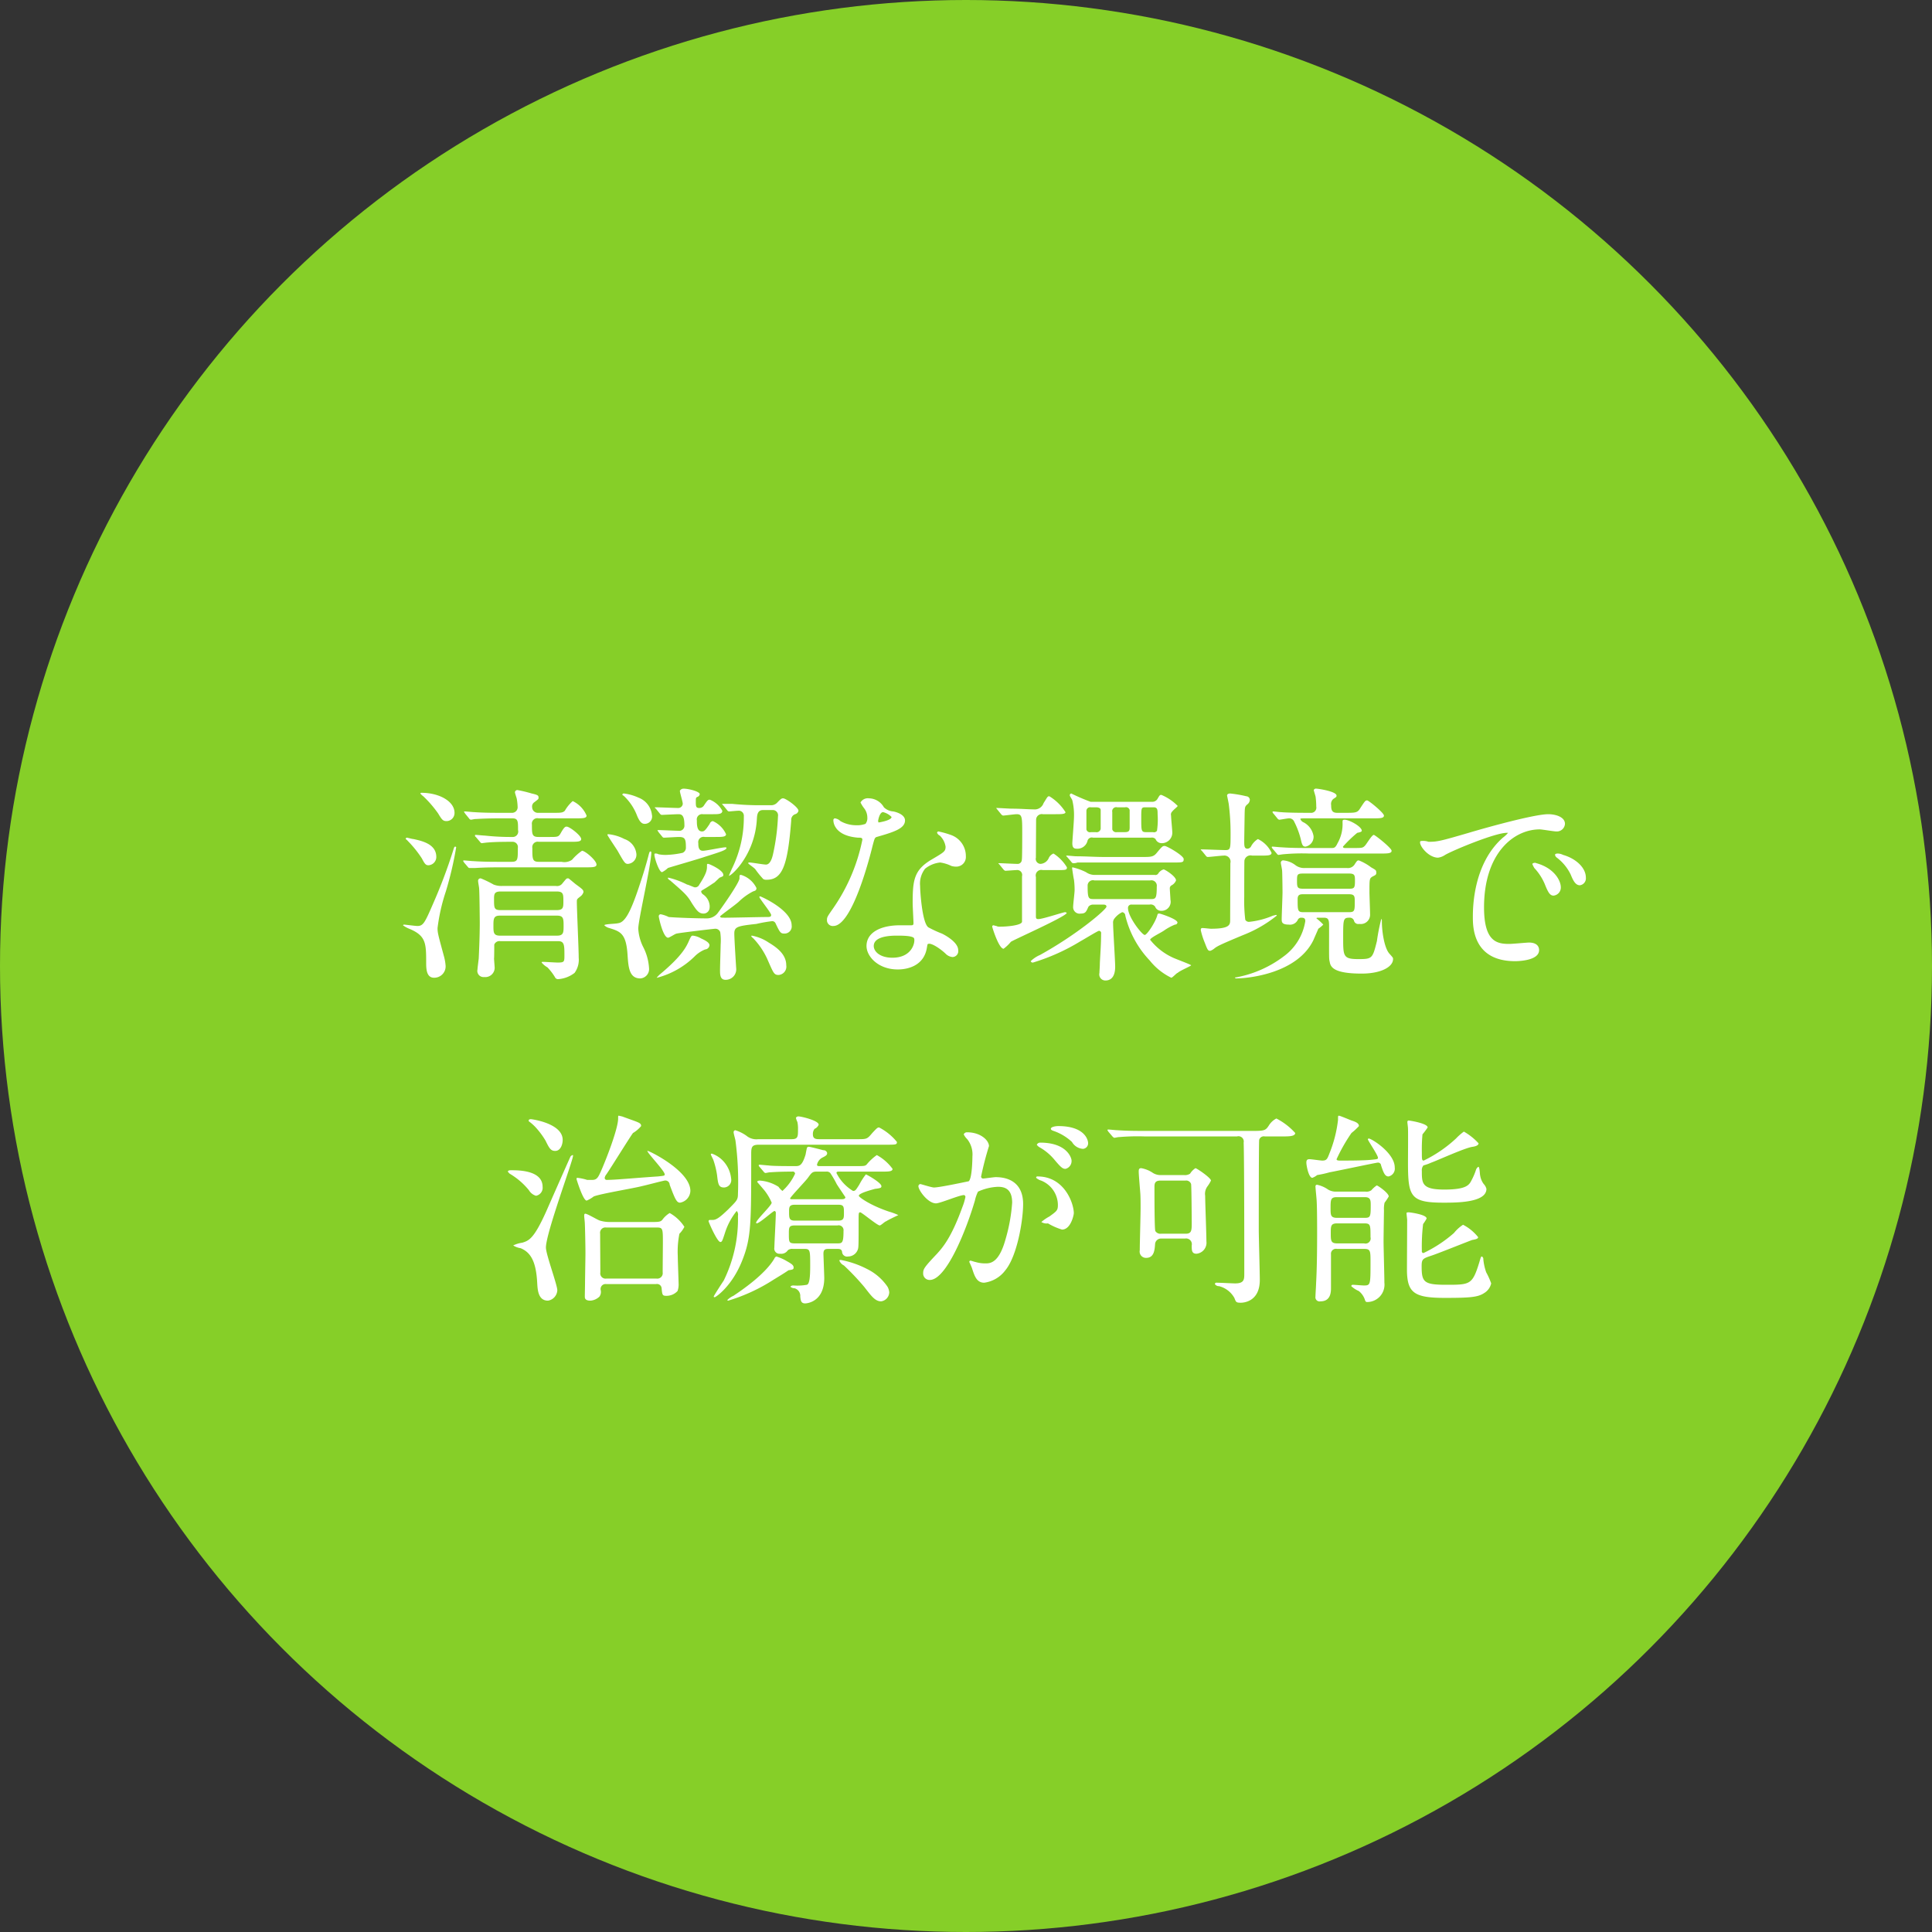
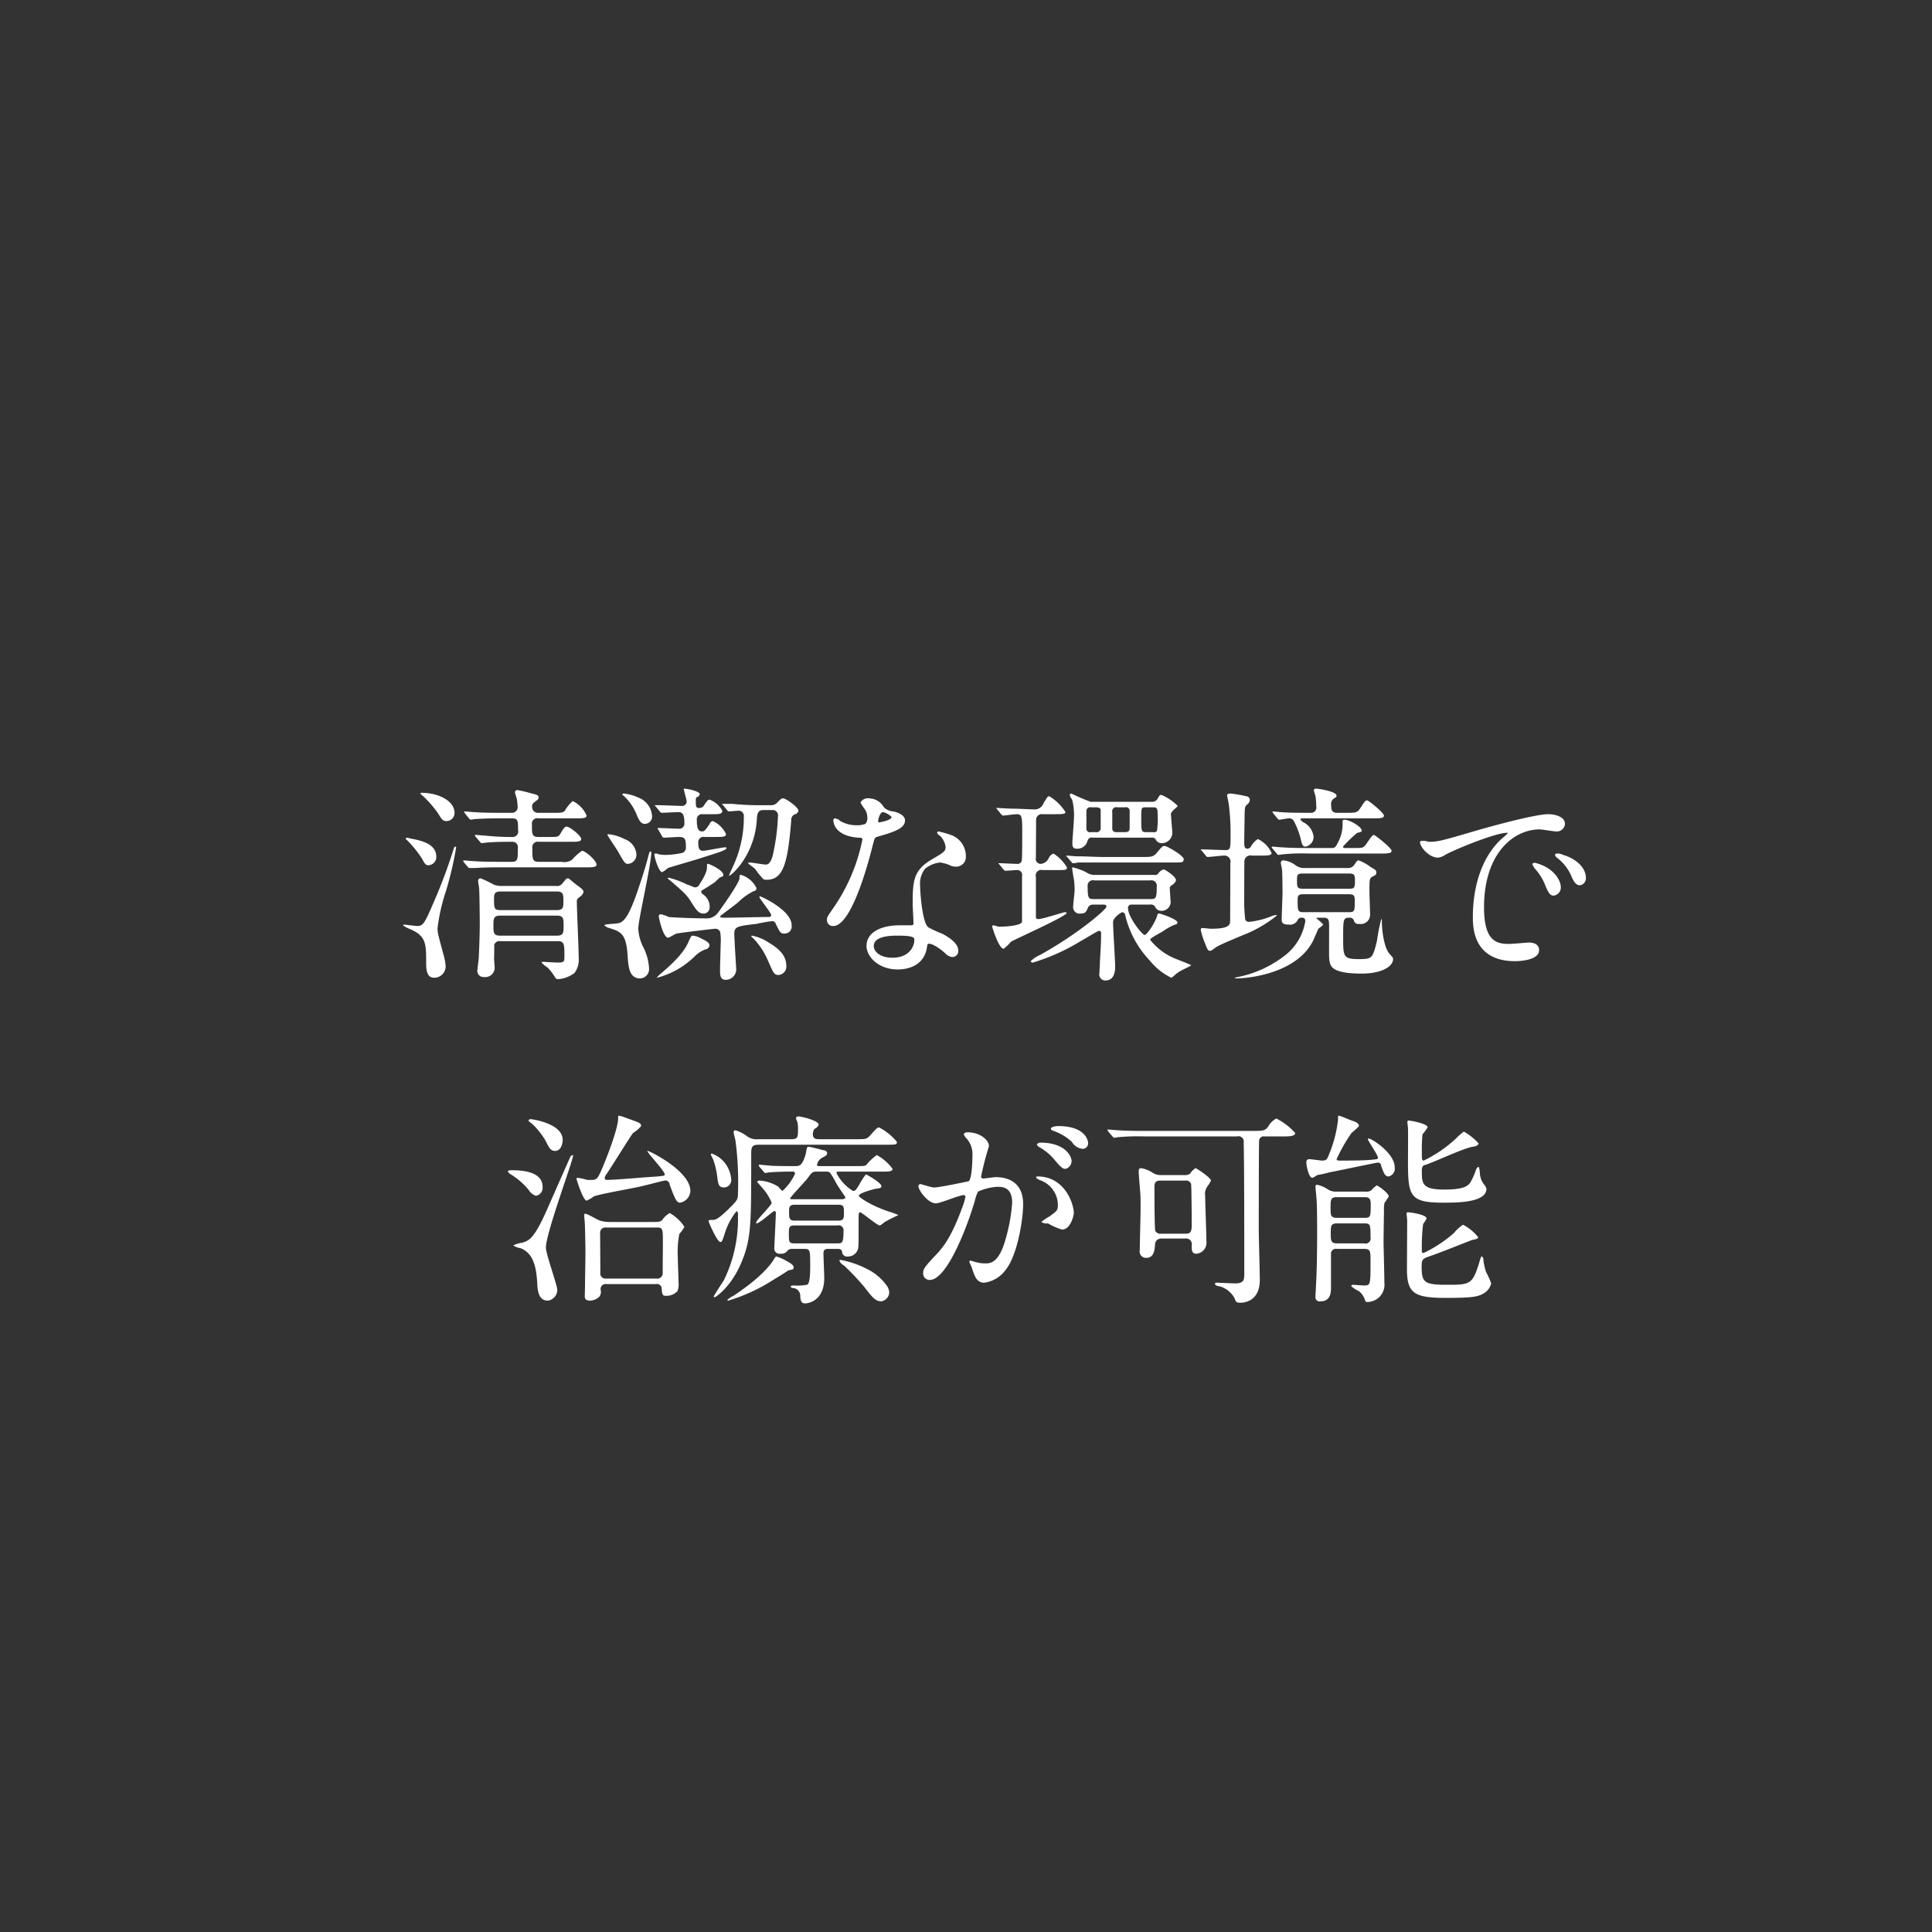
<svg xmlns="http://www.w3.org/2000/svg" id="operoom_copy.svg" width="280" height="280" viewBox="0 0 280 280">
  <rect x="0" y="0" width="280" height="280" fill="#333333" stroke="none" />
  <defs>
    <style>
      .cls-1 {
        fill: #86cf28;
      }

      .cls-2 {
        fill: #fff;
        fill-rule: evenodd;
      }
    </style>
  </defs>
-   <circle id="楕円形_17_のコピー" data-name="楕円形 17 のコピー" class="cls-1" cx="140" cy="140" r="140" />
-   <path id="清潔な環境で_治療が可能_" data-name="清潔な環境で 治療が可能 " class="cls-2" d="M564.9,19362.4c0.9,0,.9.6,0.9,2.1,0,0.9-.03,1-0.99,1-0.3,0-1.889-.1-2.069-0.1s-0.24,0-.24.1a2.99,2.99,0,0,0,.84.7,7.972,7.972,0,0,1,1.079,1.4,0.487,0.487,0,0,0,.54.3,4.355,4.355,0,0,0,2.31-.9,3.22,3.22,0,0,0,.6-2.2c0-1.3-.27-7-0.27-8.1,0-.4.03-0.4,0.54-0.8a1.227,1.227,0,0,0,.42-0.6c0-.3-0.09-0.4-1.05-1.1-0.15-.1-0.84-0.7-0.99-0.8a0.259,0.259,0,0,0-.24-0.1c-0.21,0-.24.1-0.75,0.7a0.954,0.954,0,0,1-.96.4h-7.828a3.071,3.071,0,0,1-1.2-.2,15.823,15.823,0,0,0-1.86-.9,0.345,0.345,0,0,0-.39.4c0,0.2.15,0.9,0.15,1.1,0.06,0.7.09,4.9,0.09,4.9,0,2.1-.12,4.5-0.15,5.2-0.03.3-.18,1.4-0.18,1.6a0.893,0.893,0,0,0,.96,1.1,1.365,1.365,0,0,0,1.53-1.3c0-.2-0.09-1.2-0.09-1.4,0.03-.1.03-2,0.03-2a0.8,0.8,0,0,1,.87-0.5h8.4Zm-0.24-7.2c0.99,0,.99.4,0.99,1.4,0,0.9,0,1.3-.99,1.3h-8.1c-0.96,0-.96-0.3-0.96-1.6,0-.7.03-1.1,0.96-1.1h8.1Zm0.09,3.5c0.93,0,.93.5,0.93,1.5,0,0.9,0,1.4-.93,1.4h-8.308c-0.93,0-.93-0.5-0.93-1.4,0-1,0-1.5.93-1.5h8.308Zm-2.669-7.8c-0.93,0-.93-0.4-0.93-2a0.783,0.783,0,0,1,.93-0.9h4.559c1.02,0,1.59,0,1.59-.4,0-.5-1.68-1.8-2.1-1.8-0.18,0-.33,0-0.84.9-0.33.6-.45,0.6-1.649,0.6h-1.59c-0.96,0-.96-0.4-0.96-1.8a0.786,0.786,0,0,1,.96-0.9h5.339c1.08,0,1.62,0,1.62-.4a4.051,4.051,0,0,0-2.01-2.1,5.569,5.569,0,0,0-1.14,1.4c-0.3.3-.63,0.3-1.589,0.3h-2.25a0.83,0.83,0,0,1-.9-0.8,0.743,0.743,0,0,1,.27-0.7c0.66-.5.66-0.5,0.66-0.7,0-.3-0.09-0.4-0.99-0.6a19.855,19.855,0,0,0-2.07-.5,0.352,0.352,0,0,0-.36.3c0,0.2.24,0.8,0.27,1a8.131,8.131,0,0,1,.12,1.2,0.807,0.807,0,0,1-.869.8H556.8c-1.41,0-2.64,0-4.11-.1-0.18,0-1.109-.1-1.319-0.1-0.06,0-.12,0-0.12.1a0.46,0.46,0,0,1,.15.2l0.57,0.7a0.4,0.4,0,0,0,.27.2c0.09,0,.539-0.1.629-0.1,0.3,0,1.17-.1,3.78-0.1h1.59c0.839,0,.839.4,0.839,1.7a0.793,0.793,0,0,1-.839,1,34.642,34.642,0,0,1-3.96-.2c-0.21,0-1.14-.1-1.35-0.1-0.06,0-.09,0-0.09.1s0,0.1.12,0.2l0.6,0.7a0.429,0.429,0,0,0,.24.2c0.06,0,.78-0.1.9-0.1,1.2-.1,2.7-0.1,3.6-0.1a0.765,0.765,0,0,1,.749.9c0,1.7,0,2-.929,2h-1.44c-1.41,0-2.64,0-4.11-.1-0.209,0-1.139-.1-1.349-0.1-0.06,0-.09,0-0.09.1l0.12,0.2,0.6,0.7a0.259,0.259,0,0,0,.24.1h0.659c0.27,0,1.14-.1,3.78-0.1h12.3c1.05,0,1.619,0,1.619-.4,0-.6-1.649-2-2.1-2a7.461,7.461,0,0,0-1.44,1.3,1.935,1.935,0,0,1-1.53.3h-3.3Zm-12.208-7.1c0-1.7-2.28-2.9-4.769-2.9-0.03,0-.18,0-0.18.1a1.806,1.806,0,0,0,.42.4,16.254,16.254,0,0,1,2.159,2.5c0.54,0.9.69,1.1,1.23,1.1A1.171,1.171,0,0,0,549.873,19343.8Zm-2.64,6.4c0-1.8-1.889-2.3-3.329-2.6-0.18,0-.84-0.2-0.96-0.2a0.21,0.21,0,0,0-.15.2,1.628,1.628,0,0,1,.33.3,15.709,15.709,0,0,1,2.01,2.5c0.42,0.8.57,1,.96,1A1.2,1.2,0,0,0,547.233,19350.2Zm1.35,15.8a7.184,7.184,0,0,0-.24-1.4c-0.84-3.1-.93-3.4-0.93-4.1a26.96,26.96,0,0,1,1.2-5.3,51.028,51.028,0,0,0,1.5-6.4,0.139,0.139,0,0,0-.12-0.1c-0.15,0-.18.1-0.33,0.6a76.215,76.215,0,0,1-2.91,7.7c-1.169,2.7-1.409,3.2-2.249,3.2-0.33,0-1.77-.2-1.98-0.2a0.209,0.209,0,0,0-.12.1,4.006,4.006,0,0,0,.9.5c2.43,1,2.46,2.1,2.46,4.9,0,0.9.03,2.2,1.139,2.2A1.647,1.647,0,0,0,548.583,19366Zm39.769,0.6c0,0.6,0,1.4.78,1.4a1.523,1.523,0,0,0,1.56-1.7s-0.27-4.2-.27-5c0-1,.48-1.1,3.21-1.4a20.216,20.216,0,0,1,2.279-.4,0.527,0.527,0,0,1,.48.3c0.66,1.4.75,1.5,1.32,1.5a1.035,1.035,0,0,0,1.02-1.2c0-2.2-4.44-4.2-4.59-4.2a0.138,0.138,0,0,0-.09.1c0,0.2,1.71,2.3,1.71,2.6s-0.24.3-.63,0.3c-0.84,0-4.979.1-5.939,0.1-0.72,0-.81,0-0.81-0.2a0.138,0.138,0,0,1,.09-0.1c0.72-.6,1.89-1.4,2.58-2a8.6,8.6,0,0,1,2.07-1.5c0.24-.1.51-0.1,0.51-0.5a3.663,3.663,0,0,0-2.22-1.9c-0.24,0-.24,0-0.24.5,0,0.6-2.52,4.2-3.21,5.1a2.006,2.006,0,0,1-1.469.7c-1.47,0-4.5-.1-5.579-0.2a4.49,4.49,0,0,0-1.17-.4,0.283,0.283,0,0,0-.27.3c0,0.2.63,3.1,1.35,3.1,0.21,0,1.049-.6,1.259-0.6,0.33-.1,5.37-0.7,5.58-0.7a0.739,0.739,0,0,1,.719.5,8.16,8.16,0,0,1,.06,1.8C588.442,19363.3,588.352,19366,588.352,19366.6Zm-11.818-25a7.129,7.129,0,0,0-2.1-.6,0.2,0.2,0,0,0-.24.2s0.15,0.1.27,0.2a7.669,7.669,0,0,1,1.859,2.8c0.45,1.1.81,1.2,1.14,1.2a1.065,1.065,0,0,0,1.02-1.3A3.028,3.028,0,0,0,576.534,19341.6Zm-2.039,6a6.35,6.35,0,0,0-2.31-.7c-0.09,0-.15,0-0.15.1s1.35,2.1,1.47,2.3c0.96,1.7,1.08,1.9,1.5,1.9a1.331,1.331,0,0,0,1.229-1.4A2.557,2.557,0,0,0,574.5,19347.6Zm5.519-.3a0.285,0.285,0,0,0,.27.1c0.21,0,1.8-.1,2.1-0.1,0.9,0,1.02.3,1.02,1.5a0.8,0.8,0,0,1-.48.8,12.676,12.676,0,0,1-2.369.3,5.141,5.141,0,0,1-1.14-.1,0.746,0.746,0,0,0-.42-0.1c-0.12,0-.15,0-0.15.2,0,0.4.66,2.5,1.11,2.5a3.611,3.611,0,0,0,.84-0.6c0.24-.1,4.439-1.3,5.279-1.6,2.219-.7,3.209-1,3.209-1.3,0-.1-0.09-0.1-0.15-0.1-0.48,0-2.759.5-3.269,0.5-0.66,0-.66-0.7-0.66-1.1a0.771,0.771,0,0,1,.93-0.9h1.47c1.049,0,1.619,0,1.619-.4a3.747,3.747,0,0,0-1.919-1.9,0.569,0.569,0,0,0-.45.4c-0.6.9-.78,1.1-1.11,1.1-0.75,0-.75-1-0.75-1.6a0.763,0.763,0,0,1,.87-0.9h1.35c0.929,0,1.469,0,1.469-.5a3.567,3.567,0,0,0-1.8-1.6c-0.24,0-.3,0-0.84.8a0.781,0.781,0,0,1-.72.4c-0.48,0-.48-0.3-0.48-0.9,0-.5,0-0.6.21-0.7a0.5,0.5,0,0,0,.36-0.4c0-.4-1.65-0.8-2.31-0.8a0.606,0.606,0,0,0-.57.3c0,0.3.42,1.6,0.42,1.9a0.657,0.657,0,0,1-.66.6c-0.45,0-2.759-.1-3.269-0.1H578.9c0,0.1.03,0.1,0.15,0.2l0.57,0.7a0.476,0.476,0,0,0,.27.2c0.18,0,2.1-.1,2.459-0.1,0.54,0,.84.3,0.84,1.6a0.739,0.739,0,0,1-.87.8c-0.42,0-2.459-.1-2.909-0.1-0.06,0-.12,0-0.12.1a0.46,0.46,0,0,1,.15.2Zm14.187-4.6a39.681,39.681,0,0,1-4.109-.2h-1.44a0.3,0.3,0,0,0,.15.2l0.57,0.7a0.4,0.4,0,0,0,.27.2c0.12,0,1.11-.1,1.32-0.1a0.735,0.735,0,0,1,.84.8,16.775,16.775,0,0,1-1.68,7.5c-0.06.1-.48,1.1-0.48,1.1,0,0.3,3.75-2.7,4.049-8.2,0.03-.5.06-1.3,0.87-1.3h1.35a0.766,0.766,0,0,1,.84.9,31.014,31.014,0,0,1-.72,5.5c-0.09.4-.36,1.5-1.02,1.5-0.39,0-2.039-.3-2.4-0.3-0.03,0-.18,0-0.18.1s0.93,0.7,1.05.9a12.467,12.467,0,0,0,1.139,1.4,0.836,0.836,0,0,0,.48.1c2.28,0,3.06-2,3.57-8.6a0.863,0.863,0,0,1,.57-0.9,0.646,0.646,0,0,0,.479-0.5c0-.5-1.829-1.8-2.219-1.8-0.18,0-.27,0-0.84.6a1.2,1.2,0,0,1-.96.4h-1.5Zm1.2,19.9a6.467,6.467,0,0,0-2.429-1,0.081,0.081,0,0,0-.09.1,1.414,1.414,0,0,0,.3.3,10.887,10.887,0,0,1,1.979,2.9c0.93,2.1.99,2.4,1.68,2.4a1.213,1.213,0,0,0,1.11-1.4C597.951,19364.3,596.571,19363.3,595.4,19362.6Zm-9.808-.6a2.941,2.941,0,0,0-1.2-.4c-0.18,0-.24.1-0.48,0.6-0.42,1-1.05,2.3-4.139,4.9a3.771,3.771,0,0,0-.6.6h0.06a12.152,12.152,0,0,0,5.549-3.2,4.549,4.549,0,0,1,1.41-.9,0.674,0.674,0,0,0,.63-0.6C586.823,19362.7,586.493,19362.4,585.593,19362Zm-7.2-12.5a0.139,0.139,0,0,0-.12-0.1c-0.12,0-.15.1-0.24,0.4-0.48,1.9-1.08,3.7-1.35,4.5-1.379,4.2-2.189,5.4-3.119,5.5-0.3.1-1.98,0.1-1.98,0.3a1.575,1.575,0,0,0,.72.4c1.62,0.5,2.43.8,2.64,3.8,0.12,1.8.21,3.5,1.859,3.5a1.356,1.356,0,0,0,1.26-1.5,7.667,7.667,0,0,0-.87-3.1,6.8,6.8,0,0,1-.69-2.6C576.5,19359.3,578.394,19351.3,578.394,19349.5Zm8.429,8.2a1.8,1.8,0,0,0,.03-0.4,2.188,2.188,0,0,0-.99-1.7,0.58,0.58,0,0,1-.24-0.4c0-.1.06-0.1,0.18-0.2,0.87-.5,1.11-0.7,1.74-1.1,0.12-.1.629-0.6,0.749-0.7,0.48-.2.54-0.2,0.54-0.4,0-.7-2.039-1.6-2.189-1.6-0.18,0-.18,0-0.18.3,0,0.5,0,1-1.11,2.7a0.656,0.656,0,0,1-.66.4c-0.12,0-.96-0.4-1.11-0.4a12.086,12.086,0,0,0-2.7-1c-0.06,0-.09,0-0.09.1a0.81,0.81,0,0,0,.33.3c1.949,1.7,2.459,2.1,3.149,3.3,0.66,1,.99,1.5,1.68,1.5A0.874,0.874,0,0,0,586.823,19357.7Zm22.609-12.3a3.389,3.389,0,0,1-1.32.2,4.609,4.609,0,0,1-2.31-.6,1.434,1.434,0,0,0-.81-0.4,0.256,0.256,0,0,0-.21.3c0,0.1,0,2.2,3.54,2.5,0.45,0,.66,0,0.66.3a26.521,26.521,0,0,1-4.14,9.8c-0.9,1.3-.99,1.4-0.99,1.8a0.841,0.841,0,0,0,.93.9c2.76,0,5.339-10.2,5.7-11.7,0.27-1,.3-1.1.57-1.2,2.43-.7,4.11-1.2,4.11-2.4,0-.8-1.14-1.2-1.71-1.3a2.172,2.172,0,0,1-1.35-.6,2.541,2.541,0,0,0-2.16-1.3,1.222,1.222,0,0,0-1.229.6,4.984,4.984,0,0,0,.57.9,2.216,2.216,0,0,1,.419,1.3A1.322,1.322,0,0,1,609.432,19345.4Zm1.889-.2-0.06-.2c0-.1.21-1.3,0.72-1.3a2.587,2.587,0,0,1,1.23.7C613.211,19344.9,611.411,19345.2,611.321,19345.2Zm7.2,17.6c0.42-.2,1.8.7,2.61,1.5a1.561,1.561,0,0,0,.929.4,0.853,0.853,0,0,0,.81-1c0-1.1-1.739-2.1-2.369-2.4a16.947,16.947,0,0,1-1.95-.9c-0.9-.6-1.2-5.2-1.2-6a3.517,3.517,0,0,1,.72-2.5,4.136,4.136,0,0,1,2.19-.9,5.406,5.406,0,0,1,1.619.5,2.457,2.457,0,0,0,.69.1,1.393,1.393,0,0,0,1.41-1.5,3.238,3.238,0,0,0-2.19-3.1,13.866,13.866,0,0,0-1.769-.5,0.209,0.209,0,0,0-.21.2,0.769,0.769,0,0,0,.39.4,2.793,2.793,0,0,1,.84,1.6c0,0.7-.21.8-2.07,1.9-2.52,1.5-2.7,3-2.7,6.3,0,0.5.12,2.5,0.12,2.9,0,0.3-.15.3-0.42,0.3h-1.559c-2.7,0-4.829,1-4.829,3,0,1.5,1.679,3.4,4.529,3.4,1.559,0,3.839-.6,4.229-3.2C618.4,19363,618.4,19362.8,618.52,19362.8Zm-2.04-.8c0.18,0.5-.24,2.8-3.149,2.8-1.8,0-2.7-.9-2.7-1.7,0-1.5,2.7-1.5,3.39-1.5S616.33,19361.6,616.48,19362Zm25.57-19.8a28.734,28.734,0,0,1-2.79-1.2,0.244,0.244,0,0,0-.21.3c0,0.1.36,0.6,0.36,0.7a8.857,8.857,0,0,1,.24,2.4c0,0.6-.24,3.5-0.24,3.8,0,0.5.12,0.8,0.63,0.8a1.5,1.5,0,0,0,1.56-1.1,0.639,0.639,0,0,1,.81-0.5h8.4a0.741,0.741,0,0,1,.66.2,0.942,0.942,0,0,0,.87.6,1.517,1.517,0,0,0,1.56-1.5c0-.4-0.18-2.1-0.18-2.5a0.585,0.585,0,0,1,.18-0.6c0.12-.2.78-0.7,0.78-0.8a7.189,7.189,0,0,0-2.37-1.6c-0.24,0-.27.1-0.57,0.6a0.845,0.845,0,0,1-.81.4H642.05Zm3.809,4.4a0.573,0.573,0,0,1-.66-0.4v-2.5a0.586,0.586,0,0,1,.72-0.7h1.14a0.54,0.54,0,0,1,.66.4v2.5c0,0.5-.09.7-0.72,0.7h-1.14Zm-3.749,0a0.525,0.525,0,0,1-.66-0.4v-2.7a0.54,0.54,0,0,1,.66-0.5h0.72c0.36,0,.69.1,0.69,0.4v2.7a0.591,0.591,0,0,1-.72.5h-0.69Zm7.978,0c-0.689,0-.689-0.2-0.689-2,0-1.5,0-1.6.6-1.6h1.2c0.57,0,.57.4,0.57,1a10.977,10.977,0,0,1-.09,2.4,0.509,0.509,0,0,1-.57.2h-1.02Zm-6.3,10.5c0.269,0,.569,0,0.569.3,0,0.4-4.2,4-9.628,7a4.349,4.349,0,0,0-1.35.9,0.3,0.3,0,0,0,.33.2,29.575,29.575,0,0,0,6.9-3.1c0.39-.2,2.49-1.5,2.67-1.5a0.325,0.325,0,0,1,.3.4c0,1.6-.12,3-0.18,4.3,0,0.5-.06,1.1-0.06,1.4a0.883,0.883,0,0,0,.869,1.1c0.99,0,1.41-.8,1.41-2,0-.9-0.3-5.4-0.3-6.3a0.92,0.92,0,0,1,.21-0.7,3.181,3.181,0,0,1,1.11-.9,0.509,0.509,0,0,1,.45.5,14.324,14.324,0,0,0,3.539,6.5,9.077,9.077,0,0,0,3.12,2.5c0.18,0,.78-0.7.93-0.7,0.27-.3,1.949-1,1.949-1.1s-2.189-.9-2.609-1.1a8.944,8.944,0,0,1-3.33-2.6c0-.3,1.74-1.1,2.1-1.4a7.988,7.988,0,0,1,1.5-.8,0.34,0.34,0,0,0,.36-0.3c0-.5-2.49-1.3-2.61-1.3-0.18,0-.24,0-0.3.2-0.24,1-1.5,2.9-1.83,2.9-0.389,0-2.429-2.6-2.429-3.9a0.475,0.475,0,0,1,.54-0.5H650.6a0.786,0.786,0,0,1,.81.3,0.924,0.924,0,0,0,.9.6,1.306,1.306,0,0,0,1.32-1.6c0-.2-0.09-1.4-0.09-1.6a0.487,0.487,0,0,1,.27-0.5,1.393,1.393,0,0,0,.63-0.7c0-.6-1.62-1.6-1.8-1.6a1.4,1.4,0,0,0-.78.6,0.477,0.477,0,0,1-.51.2H642.68a2.169,2.169,0,0,1-1.29-.4,8.792,8.792,0,0,0-1.95-.7c-0.06,0-.06.1-0.06,0.1,0,0.1.21,1.5,0.27,1.7a11.806,11.806,0,0,1,.09,1.5c0,0.4-.21,2-0.21,2.4a0.934,0.934,0,0,0,1.11,1c0.72,0,.78-0.3,1.11-1a0.859,0.859,0,0,1,.69-0.3h1.35Zm-6.719-5c1.409,0,1.559,0,1.559-.4a6.124,6.124,0,0,0-1.949-2,1.307,1.307,0,0,0-.66.6,1.407,1.407,0,0,1-1.2.9,0.719,0.719,0,0,1-.69-0.9c0-.4.03-5.1,0.03-5.5a0.828,0.828,0,0,1,.99-0.8h1.68c0.99,0,1.589,0,1.589-.3a7.148,7.148,0,0,0-2.339-2.3c-0.27,0-.27.1-0.84,1a1.343,1.343,0,0,1-1.41.9c-0.81,0-1.889-.1-3.179-0.1-0.3,0-1.86-.1-2.19-0.1h-0.09a1.459,1.459,0,0,0,.15.2l0.57,0.7a0.594,0.594,0,0,0,.27.2c0.24,0,1.68-.2,1.98-0.2,0.809,0,.809.4,0.809,2.9,0,0.3,0,3.6-.06,3.7a0.609,0.609,0,0,1-.689.6c-0.42,0-2.22-.1-2.61-0.1a0.092,0.092,0,0,0-.09.1,0.189,0.189,0,0,1,.15.1l0.57,0.7a0.594,0.594,0,0,0,.27.2c0.18,0,1.38-.1,1.62-0.1a0.718,0.718,0,0,1,.809.9v6.6c-0.09.5-2.069,0.7-3.209,0.7a0.886,0.886,0,0,1-.51-0.1c-0.09,0-.36-0.1-0.45-0.1a0.182,0.182,0,0,0-.15.2c0,0.1.96,3.2,1.65,3.2a6.179,6.179,0,0,0,1.05-1c0.18-.2,8.1-3.7,8.1-4.2a0.449,0.449,0,0,0-.24-0.1c-0.27,0-3.239,1-3.869,1-0.3,0-.36-0.1-0.36-0.4v-5.7a0.808,0.808,0,0,1,.99-1h1.95Zm5.519,4.2c-0.81,0-.96,0-0.96-1.9a0.772,0.772,0,0,1,.99-0.8h8.068a0.786,0.786,0,0,1,.96.9c0,1.8-.18,1.8-0.93,1.8H642.59Zm1.469-6.1c-1.409,0-2.729-.1-4.109-0.1-0.18,0-1.14-.1-1.35-0.1h-0.06c0,0.1,0,.1.12,0.2l0.6,0.7a0.429,0.429,0,0,0,.24.2,1.588,1.588,0,0,0,.66-0.1h13.8c1.44,0,1.59,0,1.59-.5s-2.43-1.9-2.76-1.9c-0.3,0-.39.1-1.14,1-0.48.6-.87,0.6-2.1,0.6h-5.49Zm29.056,1.6a2.088,2.088,0,0,1-1.35-.4,3.4,3.4,0,0,0-1.71-.7,0.343,0.343,0,0,0-.42.4c0,0.1.18,0.9,0.18,1.1,0.03,0.2.06,2.8,0.06,3.1,0,0.6-.12,3.4-0.12,3.9,0,0.4,0,.8,1.02.8a1.255,1.255,0,0,0,1.32-.7,0.516,0.516,0,0,1,.51-0.3c0.39,0,.57.1,0.57,0.5a7.816,7.816,0,0,1-3.12,5.1,16.289,16.289,0,0,1-6.659,3c-0.36.1-.39,0-0.39,0.1s0.09,0.1.15,0.1c1.74,0,8.879-.7,11.218-5.6,0.12-.3.57-1.3,0.69-1.6a5.077,5.077,0,0,0,.72-0.6,8.067,8.067,0,0,0-.99-0.9c0-.1.15-0.1,0.21-0.1h0.84c0.69,0,.78.3,0.78,1.2,0,4.7-.03,4.7.09,5.2,0.12,0.7.48,1.7,4.619,1.7,2.88,0,4.56-1,4.56-2.1,0-.2,0-0.2-0.54-0.8-0.78-.9-1.08-3.4-1.08-4.6,0-.3,0-0.4-0.09-0.4a27.81,27.81,0,0,0-.63,3.2c-0.63,2.5-.66,2.6-2.67,2.6-2.219,0-2.219-.4-2.219-3.1,0-2.6,0-2.9.87-2.9a0.648,0.648,0,0,1,.689.4,0.64,0.64,0,0,0,.78.5,1.341,1.341,0,0,0,1.56-1.4c0-.5-0.09-2.8-0.09-3.2,0-2,0-2,.51-2.3,0.45-.2.48-0.3,0.48-0.5,0-.4-0.06-0.4-0.75-0.8a7.309,7.309,0,0,0-1.77-1c-0.21,0-.24,0-0.57.5a1.156,1.156,0,0,1-1.169.6h-6.089Zm-0.27,3c-0.81,0-.87-0.2-0.87-1.1s0-1.1.84-1.1h6.719c0.839,0,.839.3,0.839,1.1,0,1-.12,1.1-0.839,1.1h-6.689Zm6.659,0.8c0.809,0,.839.3,0.839,1,0,1.4,0,1.6-.869,1.6h-6.539c-0.87,0-.87-0.2-0.87-1.9,0-.7.42-0.7,0.84-0.7h6.6Zm-20.757-5.6a0.4,0.4,0,0,0,.27.2c0.33,0,1.98-.2,2.34-0.2a0.884,0.884,0,0,1,.959,1.1c0,1.2-.03,7-0.03,8.2,0,0.7,0,1.3-2.789,1.3-0.15,0-.99-0.1-1.17-0.1s-0.3,0-.3.3a10.522,10.522,0,0,0,.57,1.8c0.42,1.1.48,1.2,0.81,1.2a2.039,2.039,0,0,0,.66-0.4c0.42-.3.78-0.5,4.139-1.9a18.283,18.283,0,0,0,4.829-2.8,0.081,0.081,0,0,0-.09-0.1c-0.06,0-.39.1-0.45,0.1a11.862,11.862,0,0,1-3.449.9,0.606,0.606,0,0,1-.57-0.3,22.874,22.874,0,0,1-.15-3.3c0-.3,0-5.2.03-5.3a0.894,0.894,0,0,1,1.11-.7h1.2c1.05,0,1.619,0,1.619-.4a4.179,4.179,0,0,0-1.979-2,2.8,2.8,0,0,0-.96,1,0.649,0.649,0,0,1-.54.4c-0.48,0-.48-0.4-0.48-1.1,0-.3.06-4,0.06-4,0.03-.9.03-1,0.36-1.3a0.876,0.876,0,0,0,.39-0.7,0.54,0.54,0,0,0-.51-0.5,17.3,17.3,0,0,0-2.34-.4c-0.03,0-.449,0-0.449.3,0,0,.21,1,0.24,1.2a33.167,33.167,0,0,1,.269,4.3c0,2.2,0,2.4-.749,2.4-0.48,0-2.91-.1-3.45-0.1h-0.12c0,0.1.03,0.1,0.15,0.2Zm10.378-5.4a0.476,0.476,0,0,0,.27.2c0.15,0,1.2-.2,1.41-0.2a0.765,0.765,0,0,1,.72.4,11.913,11.913,0,0,1,.99,2.6c0.18,0.8.27,1.1,0.69,1.1a1.443,1.443,0,0,0,1.169-1.5,2.74,2.74,0,0,0-1.409-2,0.9,0.9,0,0,1-.51-0.5c0-.1.15-0.1,1.38-0.1h9.148c1.02,0,1.59,0,1.59-.4s-2.22-2.2-2.43-2.2c-0.27,0-.33.1-1.05,1.2-0.36.6-.72,0.6-2.1,0.6h-1.2c-0.75,0-.87-0.4-0.87-1.1a0.968,0.968,0,0,1,.3-0.9c0.45-.3.48-0.3,0.48-0.5,0-.6-2.64-1-2.91-1a0.339,0.339,0,0,0-.39.2c0,0.1.24,0.8,0.27,1a11.278,11.278,0,0,1,.09,1.4,0.754,0.754,0,0,1-.839.9c-1.14,0-3.18,0-4.32-.1-0.15,0-.9-0.1-1.08-0.1-0.06,0-.09,0-0.09.1a0.288,0.288,0,0,0,.12.2Zm9.839,4.3c-0.12,0-.33,0-0.33-0.2a18.91,18.91,0,0,1,2.069-2c0.54-.1.66-0.2,0.66-0.3,0-.6-1.8-1.6-2.489-1.6-0.3,0-.3.1-0.3,0.4a5.562,5.562,0,0,1-.72,3c-0.33.7-.51,0.7-0.9,0.7h-3.089c-1.41,0-2.67,0-4.11-.1-0.21,0-1.14-.1-1.35-0.1-0.06,0-.09,0-0.09.1a0.585,0.585,0,0,0,.12.2l0.6,0.7a0.429,0.429,0,0,0,.24.2c0.09,0,.66-0.1.78-0.1a29.045,29.045,0,0,1,3.66-.1h10.348c1.02,0,1.62,0,1.62-.4s-2.4-2.3-2.58-2.3c-0.3,0-1.08,1.4-1.32,1.6-0.3.3-.42,0.3-1.77,0.3h-1.049Zm10.908-1c-0.39.4,1.049,2.4,2.549,2.4a2.448,2.448,0,0,0,1.02-.4c0.99-.6,7.2-3.2,8.939-3.2h0.18a4.283,4.283,0,0,1-.75.7c-4.32,3.8-4.35,10.2-4.35,11.5,0,1.4,0,6.4,6.119,6.4,0.18,0,3.48,0,3.48-1.6,0-.7-0.54-1.1-1.47-1.1-0.27,0-2.4.2-2.85,0.2-1.769,0-3.659-.3-3.659-5.3,0-7.8,4.259-11.3,8.069-11.3,0.33,0,2.039.3,2.429,0.3a1.175,1.175,0,0,0,1.23-1.1c0-1-1.35-1.4-2.429-1.4-1.98,0-8.849,1.9-11.519,2.7-4.109,1.2-4.559,1.3-5.819,1.3A2.394,2.394,0,0,0,689.872,19347.9Zm20.666,2a1.811,1.811,0,0,0-.75-0.2c-0.09,0-.42,0-0.42.2a0.638,0.638,0,0,0,.27.4,6.783,6.783,0,0,1,1.98,2.4c0.3,0.7.63,1.6,1.35,1.6a1.007,1.007,0,0,0,.87-1.1C713.838,19351.7,712.308,19350.4,710.538,19349.9Zm-3.869,1.2a0.521,0.521,0,0,0-.6.1,4.111,4.111,0,0,0,.3.6,7.911,7.911,0,0,1,1.5,2.3c0.48,1.2.749,1.7,1.289,1.7a1.177,1.177,0,0,0,1.05-1.2C710.208,19353.6,709.218,19351.8,706.669,19351.1Zm-134.4,52a4.892,4.892,0,0,1-1.32-.2c-0.36-.1-1.8-1-2.13-1-0.15,0-.15.2-0.15,0.3,0,0.2.09,0.9,0.09,1.1,0.03,0.4.09,3.2,0.09,4.3,0,0.7-.06,3.7-0.06,4.4,0,0.3-.03,1.6-0.03,1.9,0,0.2,0,.6.81,0.6a2.082,2.082,0,0,0,1.32-.6,1.188,1.188,0,0,0,.18-0.9,0.718,0.718,0,0,1,.81-0.9h7.2a0.667,0.667,0,0,1,.81.6c0.09,1,.12,1.1.72,1.1a2.153,2.153,0,0,0,1.59-.7,2.792,2.792,0,0,0,.15-1.1c0-.3-0.12-3.4-0.12-4a13.106,13.106,0,0,1,.24-3.2,3.873,3.873,0,0,0,.72-1,6.06,6.06,0,0,0-2.13-2,3.606,3.606,0,0,0-1.08,1c-0.21.2-.3,0.3-1.259,0.3h-6.449Zm-0.39,8.2a0.763,0.763,0,0,1-.87-0.9c0-.8-0.03-4.7-0.03-5.6a0.769,0.769,0,0,1,.87-0.9H579.2c0.87,0,.87.2,0.87,2.2,0,0.6-.03,3.6-0.03,4.3a0.788,0.788,0,0,1-.9.9h-7.258Zm-11.248-22.8a6.756,6.756,0,0,1,1.019.9,11.829,11.829,0,0,1,1.41,1.9c0.54,1.1.75,1.5,1.41,1.5,0.75,0,1.08-.9,1.08-1.6,0-2.4-4.47-3-4.589-3C560.659,19388.2,560.6,19388.3,560.629,19388.5Zm-3.03,7.3a2.239,2.239,0,0,0,.27.3,10.281,10.281,0,0,1,2.79,2.4,1.776,1.776,0,0,0,1.019.8,1.174,1.174,0,0,0,.96-1.3c0-2.4-3.509-2.4-4.559-2.4C557.929,19395.6,557.629,19395.6,557.6,19395.8Zm22.706,1.3a0.627,0.627,0,0,1,.75.6c0.78,2.1,1.02,2.6,1.5,2.6a1.8,1.8,0,0,0,1.5-1.7c0-2.9-5.939-5.8-6.179-5.8h-0.06c0,0.3,2.519,2.9,2.519,3.4,0,0.2-.09.2-0.99,0.3-3.089.2-6.119,0.5-7.438,0.5a0.283,0.283,0,0,1-.27-0.3,1.085,1.085,0,0,1,.24-0.5c0.63-.9,3.659-5.8,3.869-6a4.582,4.582,0,0,0,1.17-1c0-.5-0.33-0.5-2.76-1.4-0.06,0-.39-0.1-0.48-0.1s-0.09,0-.09.4c0,1.5-1.8,6.1-2.519,7.7-0.33.7-.51,1.2-1.2,1.2h-0.78a7.1,7.1,0,0,0-1.41-.3c-0.12,0-.12.1-0.12,0.2,0,0,.93,3.1,1.47,3.1a4.621,4.621,0,0,0,1.02-.6c0.99-.4,5.879-1.2,6.989-1.5C577.936,19397.7,579.375,19397.3,580.3,19397.1Zm-21.926,9.4a2.837,2.837,0,0,0,1.08.4c1.44,0.6,2.249,1.9,2.4,5.1,0.06,0.9.12,2.5,1.56,2.5a1.6,1.6,0,0,0,1.35-1.5c0-.8-1.65-5.2-1.65-6.2,0-2.1,3.929-12.6,3.929-13.3,0-.1,0-0.1-0.06-0.1a0.644,0.644,0,0,0-.3.2c-0.06.1-2.97,6.7-3.54,8-1.8,4-2.519,4.2-3.449,4.5A4.29,4.29,0,0,0,558.379,19406.5Zm42.2,0.5c0.84,0,.84.2,0.84,2.5,0,1.5-.09,2.6-0.48,2.7a7.864,7.864,0,0,1-1.95.1c-0.27,0-.42.1-0.42,0.2a0.871,0.871,0,0,0,.57.2,1.144,1.144,0,0,1,.84,1.2c0.06,0.6.12,1,.72,1,0.09,0,2.759-.1,2.759-3.7,0-.3-0.12-3.3-0.12-3.5,0-.7.36-0.7,0.81-0.7h1.14c0.36,0,.66,0,0.75.4a0.725,0.725,0,0,0,.87.7,1.5,1.5,0,0,0,1.41-1c0.119-.3.119-0.7,0.119-4.2,0-1.1,0-1.2.24-1.2,0.21,0,2.46,1.9,2.82,1.9,0.18,0,.78-0.6.93-0.6,0.27-.2,1.77-0.9,1.77-0.9a9.386,9.386,0,0,0-1.35-.5c-2.7-.9-4.38-2.1-4.38-2.3,0-.4,2.01-0.9,2.34-1,0.93-.1.93-0.2,0.93-0.4,0-.5-2.16-1.7-2.25-1.7a9.777,9.777,0,0,0-.96,1.5c-0.509.8-.569,0.9-0.9,0.9a6.355,6.355,0,0,1-2.4-2.6c0-.2.18-0.2,0.36-0.2h6.179c0.99,0,1.59,0,1.59-.4a7,7,0,0,0-2.28-2,7.525,7.525,0,0,0-1.5,1.4c-0.24.2-.39,0.2-1.619,0.2h-5.19c-0.15,0-.36,0-0.36-0.2a1.519,1.519,0,0,1,.72-1c0.6-.3.75-0.4,0.75-0.7a0.528,0.528,0,0,0-.57-0.4c-0.33-.1-1.919-0.5-2.069-0.5a0.265,0.265,0,0,0-.3.2c-0.03.1-.15,0.7-0.18,0.9-0.48,1.6-.87,1.7-1.44,1.7-1.32,0-3.389,0-3.989-.1-0.18,0-1.08-.1-1.26-0.1a0.139,0.139,0,0,0-.12.1,0.585,0.585,0,0,0,.12.2l0.6,0.7a0.4,0.4,0,0,0,.27.2c0.09,0,.51-0.1.63-0.1,0.15,0,1.079-.1,3.239-0.1a0.329,0.329,0,0,1,.42.3,7.708,7.708,0,0,1-1.83,2.5,2.531,2.531,0,0,1-.57-0.6,5.819,5.819,0,0,0-2.7-.9c-0.27,0-.39.1-0.39,0.2,0,0,.96,1.1,1.11,1.3a7.654,7.654,0,0,1,.99,1.7c0,0.4-2.25,2.5-2.25,2.9,0,0.1.03,0.1,0.06,0.1,0.45,0,2.37-1.8,2.61-1.8a0.274,0.274,0,0,1,.179.3c0,0.8-.209,4.5-0.209,5a0.753,0.753,0,0,0,.839.9,1.135,1.135,0,0,0,1.11-.5,0.964,0.964,0,0,1,.72-0.2h1.68Zm-1.41-4.1c-0.81,0-.81-0.4-0.81-1.3,0-.6,0-1,0.81-1H605.5c0.81,0,.81.3,0.81,1.2,0,0.7,0,1.1-.81,1.1h-6.329Zm-0.36-3.1c-0.12,0-.3,0-0.3-0.1,0-.2,2.22-2.5,2.58-3,0.51-.7.63-0.9,1.23-0.9h1.409a0.706,0.706,0,0,1,.6.2,14.986,14.986,0,0,1,.93,1.6c0.18,0.3,1.26,1.9,1.26,1.9,0,0.3-.39.3-0.6,0.3h-7.109Zm0.39,6.4c-0.87,0-.87-0.2-0.87-1.4,0-.9,0-1.2.87-1.2h6.179a0.71,0.71,0,0,1,.87.8c0,1.8-.21,1.8-0.93,1.8H599.2Zm-5.309-15.1a2.247,2.247,0,0,1-1.71-.5,5.61,5.61,0,0,0-1.62-.8,0.28,0.28,0,0,0-.239.3c0,0.2.239,1,.269,1.2a45.915,45.915,0,0,1,.36,7.7c0,0.9-.15,1-1.439,2.3-1.05,1-1.65,1.5-2.19,1.5h-0.45a0.184,0.184,0,0,0-.18.2c0.21,0.6,1.29,3,1.71,3,0.24,0,.3-0.2.66-1.3a9.678,9.678,0,0,1,1.709-3.2,0.8,0.8,0,0,1,.18.7,20.142,20.142,0,0,1-2.069,9.4c-0.21.3-1.44,2.2-1.44,2.3s0.09,0.1.15,0.1c0.12,0,2.43-1.5,3.929-5.2,1.38-3.4,1.35-5.5,1.35-15.6,0-1,.12-1.3,1.14-1.3H612.4c1.44,0,1.59,0,1.59-.4a8.1,8.1,0,0,0-2.58-2.1c-0.24,0-.33.1-0.99,0.8-0.75.9-.81,0.9-2.189,0.9H602.8c-0.479,0-.989,0-0.989-0.7a1.192,1.192,0,0,1,.24-0.8,1.107,1.107,0,0,0,.6-0.6c0-.6-2.519-1.2-2.909-1.2a0.394,0.394,0,0,0-.39.2,2.388,2.388,0,0,0,.21.6,4.543,4.543,0,0,1,.09,1.1c0,1,0,1.4-.9,1.4h-4.859Zm-3.929,5.7a4.373,4.373,0,0,0-1.53-2.9,4.211,4.211,0,0,0-1.23-.7c-0.15,0-.18,0-0.18.1s0.33,0.7.36,0.8a12.205,12.205,0,0,1,.54,2.2c0.15,1.3.21,1.8,1.02,1.8A1.082,1.082,0,0,0,589.96,19396.8Zm7.768,11.8a8.126,8.126,0,0,0-1.2-.5,0.472,0.472,0,0,0-.3.3c-1.35,2.3-4.74,4.6-5.939,5.4a2.815,2.815,0,0,0-.87.6c0,0.1.06,0.1,0.12,0.1a25.672,25.672,0,0,0,6.509-3c0.479-.3,1.5-0.9,2.219-1.4,0.57-.1.75-0.1,0.75-0.4C599.018,19409.3,598.6,19409.1,597.728,19408.6Zm15.148,4.7a2.043,2.043,0,0,0-.24-0.8,7.722,7.722,0,0,0-3-2.6,13.858,13.858,0,0,0-3.779-1.3c-0.09,0-.21,0-0.21.1a1.355,1.355,0,0,0,.66.7,36.209,36.209,0,0,1,2.939,3.1c1.02,1.3,1.56,2.1,2.46,2.1A1.361,1.361,0,0,0,612.876,19413.3Zm6.774-12.9c0.6,0,3.39-1.2,4.05-1.2a0.256,0.256,0,0,1,.21.3,8.24,8.24,0,0,1-.42,1.4c-1.62,4.5-2.88,5.9-3.69,6.8-1.8,1.9-2.009,2.2-2.009,2.8a0.931,0.931,0,0,0,.959,1c2.43,0,5.34-7.4,6.539-11.5a5.554,5.554,0,0,1,.45-1.3,7.722,7.722,0,0,1,2.88-.7c0.87,0,2.069.2,2.069,2.3a24.674,24.674,0,0,1-.929,5.2c-0.87,3.2-1.98,3.6-2.85,3.6a4.983,4.983,0,0,1-1.53-.2c-0.09,0-.63-0.2-0.75-0.2a0.182,0.182,0,0,0-.15.2s0.33,0.7.39,0.9c0.36,1.1.66,2.1,1.77,2.1a4.564,4.564,0,0,0,3.06-1.8c1.739-2.1,2.579-7.3,2.579-9.6,0-2.8-1.74-3.9-3.989-3.9-0.24,0-1.62.2-1.77,0.2a0.283,0.283,0,0,1-.33-0.3,45.37,45.37,0,0,1,1.14-4.4c0-.8-1.17-2-3.179-2a0.5,0.5,0,0,0-.48.3,2.423,2.423,0,0,0,.51.7,3.553,3.553,0,0,1,.749,2.5c0,0.2-.03,3.2-0.54,3.6-0.06,0-4.169.9-5.039,0.9-0.33,0-1.889-.5-1.979-0.5a0.337,0.337,0,0,0-.27.3C617.1,19398.5,618.48,19400.4,619.65,19400.4Zm19.977,1.4c-0.03-1.5-1.41-5.3-5.249-5.3a0.172,0.172,0,0,0-.21.2,1.893,1.893,0,0,0,.72.4,3.84,3.84,0,0,1,2.429,3.5c0,0.8-.12.9-1.229,1.7a6.57,6.57,0,0,0-1.17.8,1.368,1.368,0,0,0,.96.2,9.058,9.058,0,0,0,2.039.9C639.177,19404.2,639.627,19402.1,639.627,19401.8Zm-2.25-12.6c-0.36,0-1.08.1-1.08,0.4,0,0.1.09,0.2,0.39,0.3a7.481,7.481,0,0,1,2.67,1.6,1.973,1.973,0,0,0,1.59,1,0.8,0.8,0,0,0,.75-0.8C641.7,19391.1,641.1,19389.2,637.377,19389.2Zm-2.609,2.4a0.541,0.541,0,0,0-.51.3,1.208,1.208,0,0,0,.45.4,7.738,7.738,0,0,1,2.129,1.8c0.93,1.1,1.17,1.3,1.59,1.3a1.167,1.167,0,0,0,.87-1.2C639.3,19393.8,638.607,19391.6,634.768,19391.6Zm28.512-.9a0.766,0.766,0,0,1,.96.9c0.09,2.3.09,16.1,0.09,19,0,0.8,0,1.4-1.32,1.4-0.39,0-2.25-.1-2.67-0.1a0.215,0.215,0,0,0-.27.2,0.688,0.688,0,0,0,.6.3,3.536,3.536,0,0,1,2.22,1.7c0.24,0.6.24,0.7,0.93,0.7,0.18,0,2.759,0,2.759-3.3,0-1.1-.15-6.2-0.15-7.3,0-1.5,0-12.7.06-13a0.689,0.689,0,0,1,.81-0.5h2.52c0.96,0,1.89,0,1.89-.5a9.477,9.477,0,0,0-2.73-2.1,2.8,2.8,0,0,0-1.08,1c-0.45.7-.63,0.8-2.159,0.8H650.052c-1.41,0-2.639,0-4.109-.1-0.21,0-1.11-.1-1.32-0.1-0.06,0-.12,0-0.12.1l0.12,0.2,0.6,0.7a0.7,0.7,0,0,0,.27.2c0.09,0,.51-0.1.63-0.1a31.741,31.741,0,0,1,3.779-.1H663.28Zm-11.008,5.6a2.075,2.075,0,0,1-1.17-.3,4.31,4.31,0,0,0-1.71-.7c-0.33,0-.36.2-0.36,0.5,0,0.5.21,2.8,0.24,3.3,0.03,0.6.03,1.2,0.03,2,0,1-.12,5.2-0.12,6.1a0.914,0.914,0,0,0,.93,1.1c1.17,0,1.23-1.2,1.29-2a0.858,0.858,0,0,1,.87-0.8h3.479a0.831,0.831,0,0,1,.96,1c0,0.7,0,1.2.69,1.2a1.6,1.6,0,0,0,1.44-1.8c0-1.1-.18-5.6-0.18-6.6a1.818,1.818,0,0,1,.36-1.4,5.4,5.4,0,0,0,.48-0.8c0-.4-2.07-1.8-2.25-1.8a2.6,2.6,0,0,0-.78.8,1.355,1.355,0,0,1-.87.2h-3.329Zm0,8.5a0.854,0.854,0,0,1-.84-0.4c-0.12-.4-0.12-5.3-0.12-6.3,0-.5,0-1,0.87-1h3.6a0.751,0.751,0,0,1,.84.5c0.06,0.3.09,5,.09,5.6,0,1.1,0,1.6-.87,1.6h-3.569Zm25.524-2.3c-0.96,0-.96-0.4-0.96-1.4,0-1.2,0-1.6.9-1.6h4.08c0.839,0,.839.5,0.839,1.2,0,1.7-.06,1.8-0.959,1.8h-3.9Zm3.9,4.5c0.929,0,.929.3,0.929,1.9,0,3.3,0,3.4-.959,3.4-0.24,0-1.38-.1-1.62-0.1a0.209,0.209,0,0,0-.21.2,3.726,3.726,0,0,0,1.08.7,2.689,2.689,0,0,1,.87,1.2c0.09,0.3.15,0.4,0.36,0.4a2.517,2.517,0,0,0,2.489-2.8c0-1-.12-5.1-0.12-6,0-.7.06-4.5,0.06-4.5a3.786,3.786,0,0,1,.09-1.1,7.817,7.817,0,0,0,.6-0.9c0-.5-1.59-1.6-1.74-1.6a4.058,4.058,0,0,0-.78.7,1.229,1.229,0,0,1-.839.2h-4.26a2.18,2.18,0,0,1-1.17-.3,4.309,4.309,0,0,0-1.619-.7,0.234,0.234,0,0,0-.21.2c0,0.4.18,1.9,0.18,2.3,0.03,0.5.06,1.9,0.06,4.4,0,2.6-.03,5.3-0.15,7.4,0,0.3-.09,1.6-0.09,1.9a0.6,0.6,0,0,0,.72.7c1.529,0,1.529-1.4,1.529-2v-4.8a0.722,0.722,0,0,1,.87-0.8h3.93Zm-3.9-.8c-0.93,0-.93-0.4-0.93-1.5,0-1,0-1.4.93-1.4h3.9c0.929,0,.929.2,0.929,2a0.745,0.745,0,0,1-.929.9h-3.9Zm5.909-12.4c0,0.2-.12.2-1.11,0.3-1.169.1-3.149,0.1-4.349,0.1-0.21,0-.54,0-0.54-0.2a24.726,24.726,0,0,1,2.16-3.8,8.855,8.855,0,0,0,1.08-1c0-.4-0.42-0.6-1.05-0.8-0.27-.1-1.68-0.7-1.83-0.7s-0.15,0-.15.6a18.4,18.4,0,0,1-1.26,4.9c-0.3.8-.419,1-1.019,1-0.27,0-1.56-.2-1.86-0.2s-0.45.1-.45,0.5,0.33,2.2.87,2.2a2.462,2.462,0,0,0,.69-0.4,15.781,15.781,0,0,0,1.8-.4c1.11-.2,6.749-1.4,6.959-1.4a0.437,0.437,0,0,1,.51.4c0.36,1.1.57,1.6,1.08,1.6a1.159,1.159,0,0,0,.9-1.3c0-2.1-3.36-4.2-3.779-4.2a0.209,0.209,0,0,0-.12.1C682.236,19391.3,683.705,19393.4,683.705,19393.8Zm6.6,1.1a7.271,7.271,0,0,0,1.11-.4c0.87-.3,5.009-2.2,6.029-2.3,0.63-.1.84-0.3,0.84-0.5a8.669,8.669,0,0,0-2.13-1.7,8.086,8.086,0,0,0-1.14,1,19.109,19.109,0,0,1-4.679,3.2c-0.27,0-.27-0.2-0.27-1.2a23.234,23.234,0,0,1,.09-2.6,10.855,10.855,0,0,0,.75-1c0-.6-2.609-1-2.7-1a0.192,0.192,0,0,0-.24.2c0,0.1.09,0.8,0.09,0.9,0.03,0.7,0,4.2,0,4.9,0,5,.3,5.9,5.159,5.9,1.889,0,6.209,0,6.209-2a1.565,1.565,0,0,0-.39-0.7,2.712,2.712,0,0,1-.51-1.2c-0.06-.1-0.06-1.3-0.27-1.3a0.834,0.834,0,0,0-.33.4,8.955,8.955,0,0,1-.63,1.5c-0.36.7-.66,1.4-3.989,1.4-3.24,0-3.24-.9-3.24-2.7A1.054,1.054,0,0,1,690.3,19394.9Zm7.919,10.4a6.719,6.719,0,0,0-2.19-1.8,5.659,5.659,0,0,0-1.32,1.2,19.146,19.146,0,0,1-4.409,2.9,0.241,0.241,0,0,1-.24-0.3,27.576,27.576,0,0,1,.18-3.9,5.936,5.936,0,0,0,.51-0.8c0-.6-2.489-0.9-2.549-0.9-0.12,0-.36,0-0.36.1,0,0.2.09,0.9,0.09,1,0,1.1-.03,6.3-0.03,7.4,0.06,3.2,1.109,3.9,5.519,3.9,3.629,0,4.769-.1,5.669-0.7a2.2,2.2,0,0,0,1.02-1.4,10.726,10.726,0,0,0-.72-1.6,7.76,7.76,0,0,1-.42-1.9,0.41,0.41,0,0,0-.21-0.4c-0.15,0-.18.2-0.39,0.9-0.99,3.2-1.32,3.2-4.8,3.2-3.24,0-3.54-.4-3.54-2.7,0-1,.15-1.1,1.35-1.5,0.96-.3,5.909-2.3,6-2.3C697.983,19405.6,698.223,19405.5,698.223,19405.3Z" transform="translate(-484 -19226)" />
+   <path id="清潔な環境で_治療が可能_" data-name="清潔な環境で 治療が可能 " class="cls-2" d="M564.9,19362.4c0.9,0,.9.6,0.9,2.1,0,0.9-.03,1-0.99,1-0.3,0-1.889-.1-2.069-0.1s-0.24,0-.24.1a2.99,2.99,0,0,0,.84.7,7.972,7.972,0,0,1,1.079,1.4,0.487,0.487,0,0,0,.54.3,4.355,4.355,0,0,0,2.31-.9,3.22,3.22,0,0,0,.6-2.2c0-1.3-.27-7-0.27-8.1,0-.4.03-0.4,0.54-0.8a1.227,1.227,0,0,0,.42-0.6c0-.3-0.09-0.4-1.05-1.1-0.15-.1-0.84-0.7-0.99-0.8a0.259,0.259,0,0,0-.24-0.1c-0.21,0-.24.1-0.75,0.7a0.954,0.954,0,0,1-.96.4h-7.828a3.071,3.071,0,0,1-1.2-.2,15.823,15.823,0,0,0-1.86-.9,0.345,0.345,0,0,0-.39.4c0,0.2.15,0.9,0.15,1.1,0.06,0.7.09,4.9,0.09,4.9,0,2.1-.12,4.5-0.15,5.2-0.03.3-.18,1.4-0.18,1.6a0.893,0.893,0,0,0,.96,1.1,1.365,1.365,0,0,0,1.53-1.3c0-.2-0.09-1.2-0.09-1.4,0.03-.1.03-2,0.03-2a0.8,0.8,0,0,1,.87-0.5h8.4Zm-0.24-7.2c0.99,0,.99.4,0.99,1.4,0,0.9,0,1.3-.99,1.3h-8.1c-0.96,0-.96-0.3-0.96-1.6,0-.7.03-1.1,0.96-1.1h8.1Zm0.09,3.5c0.93,0,.93.5,0.93,1.5,0,0.9,0,1.4-.93,1.4h-8.308c-0.93,0-.93-0.5-0.93-1.4,0-1,0-1.5.93-1.5h8.308Zm-2.669-7.8c-0.93,0-.93-0.4-0.93-2a0.783,0.783,0,0,1,.93-0.9h4.559c1.02,0,1.59,0,1.59-.4,0-.5-1.68-1.8-2.1-1.8-0.18,0-.33,0-0.84.9-0.33.6-.45,0.6-1.649,0.6h-1.59c-0.96,0-.96-0.4-0.96-1.8a0.786,0.786,0,0,1,.96-0.9h5.339c1.08,0,1.62,0,1.62-.4a4.051,4.051,0,0,0-2.01-2.1,5.569,5.569,0,0,0-1.14,1.4c-0.3.3-.63,0.3-1.589,0.3h-2.25a0.83,0.83,0,0,1-.9-0.8,0.743,0.743,0,0,1,.27-0.7c0.66-.5.66-0.5,0.66-0.7,0-.3-0.09-0.4-0.99-0.6a19.855,19.855,0,0,0-2.07-.5,0.352,0.352,0,0,0-.36.3c0,0.2.24,0.8,0.27,1a8.131,8.131,0,0,1,.12,1.2,0.807,0.807,0,0,1-.869.8H556.8c-1.41,0-2.64,0-4.11-.1-0.18,0-1.109-.1-1.319-0.1-0.06,0-.12,0-0.12.1a0.46,0.46,0,0,1,.15.2l0.57,0.7a0.4,0.4,0,0,0,.27.2c0.09,0,.539-0.1.629-0.1,0.3,0,1.17-.1,3.78-0.1h1.59c0.839,0,.839.4,0.839,1.7a0.793,0.793,0,0,1-.839,1,34.642,34.642,0,0,1-3.96-.2c-0.21,0-1.14-.1-1.35-0.1-0.06,0-.09,0-0.09.1s0,0.1.12,0.2l0.6,0.7a0.429,0.429,0,0,0,.24.2c0.06,0,.78-0.1.9-0.1,1.2-.1,2.7-0.1,3.6-0.1a0.765,0.765,0,0,1,.749.9c0,1.7,0,2-.929,2h-1.44c-1.41,0-2.64,0-4.11-.1-0.209,0-1.139-.1-1.349-0.1-0.06,0-.09,0-0.09.1l0.12,0.2,0.6,0.7a0.259,0.259,0,0,0,.24.1h0.659c0.27,0,1.14-.1,3.78-0.1h12.3c1.05,0,1.619,0,1.619-.4,0-.6-1.649-2-2.1-2a7.461,7.461,0,0,0-1.44,1.3,1.935,1.935,0,0,1-1.53.3h-3.3Zm-12.208-7.1c0-1.7-2.28-2.9-4.769-2.9-0.03,0-.18,0-0.18.1a1.806,1.806,0,0,0,.42.4,16.254,16.254,0,0,1,2.159,2.5c0.54,0.9.69,1.1,1.23,1.1A1.171,1.171,0,0,0,549.873,19343.8Zm-2.64,6.4c0-1.8-1.889-2.3-3.329-2.6-0.18,0-.84-0.2-0.96-0.2a0.21,0.21,0,0,0-.15.2,1.628,1.628,0,0,1,.33.3,15.709,15.709,0,0,1,2.01,2.5c0.42,0.8.57,1,.96,1A1.2,1.2,0,0,0,547.233,19350.2Zm1.35,15.8a7.184,7.184,0,0,0-.24-1.4c-0.84-3.1-.93-3.4-0.93-4.1a26.96,26.96,0,0,1,1.2-5.3,51.028,51.028,0,0,0,1.5-6.4,0.139,0.139,0,0,0-.12-0.1c-0.15,0-.18.1-0.33,0.6a76.215,76.215,0,0,1-2.91,7.7c-1.169,2.7-1.409,3.2-2.249,3.2-0.33,0-1.77-.2-1.98-0.2a0.209,0.209,0,0,0-.12.1,4.006,4.006,0,0,0,.9.5c2.43,1,2.46,2.1,2.46,4.9,0,0.9.03,2.2,1.139,2.2A1.647,1.647,0,0,0,548.583,19366Zm39.769,0.6c0,0.6,0,1.4.78,1.4a1.523,1.523,0,0,0,1.56-1.7s-0.27-4.2-.27-5c0-1,.48-1.1,3.21-1.4a20.216,20.216,0,0,1,2.279-.4,0.527,0.527,0,0,1,.48.3c0.66,1.4.75,1.5,1.32,1.5a1.035,1.035,0,0,0,1.02-1.2c0-2.2-4.44-4.2-4.59-4.2a0.138,0.138,0,0,0-.09.1c0,0.2,1.71,2.3,1.71,2.6s-0.24.3-.63,0.3c-0.84,0-4.979.1-5.939,0.1-0.72,0-.81,0-0.81-0.2a0.138,0.138,0,0,1,.09-0.1c0.72-.6,1.89-1.4,2.58-2a8.6,8.6,0,0,1,2.07-1.5c0.24-.1.51-0.1,0.51-0.5a3.663,3.663,0,0,0-2.22-1.9c-0.24,0-.24,0-0.24.5,0,0.6-2.52,4.2-3.21,5.1a2.006,2.006,0,0,1-1.469.7c-1.47,0-4.5-.1-5.579-0.2a4.49,4.49,0,0,0-1.17-.4,0.283,0.283,0,0,0-.27.3c0,0.2.63,3.1,1.35,3.1,0.21,0,1.049-.6,1.259-0.6,0.33-.1,5.37-0.7,5.58-0.7a0.739,0.739,0,0,1,.719.5,8.16,8.16,0,0,1,.06,1.8C588.442,19363.3,588.352,19366,588.352,19366.6Zm-11.818-25a7.129,7.129,0,0,0-2.1-.6,0.2,0.2,0,0,0-.24.2s0.15,0.1.27,0.2a7.669,7.669,0,0,1,1.859,2.8c0.45,1.1.81,1.2,1.14,1.2a1.065,1.065,0,0,0,1.02-1.3A3.028,3.028,0,0,0,576.534,19341.6Zm-2.039,6a6.35,6.35,0,0,0-2.31-.7c-0.09,0-.15,0-0.15.1s1.35,2.1,1.47,2.3c0.96,1.7,1.08,1.9,1.5,1.9a1.331,1.331,0,0,0,1.229-1.4A2.557,2.557,0,0,0,574.5,19347.6Zm5.519-.3a0.285,0.285,0,0,0,.27.1c0.21,0,1.8-.1,2.1-0.1,0.9,0,1.02.3,1.02,1.5a0.8,0.8,0,0,1-.48.8,12.676,12.676,0,0,1-2.369.3,5.141,5.141,0,0,1-1.14-.1,0.746,0.746,0,0,0-.42-0.1c-0.12,0-.15,0-0.15.2,0,0.4.66,2.5,1.11,2.5a3.611,3.611,0,0,0,.84-0.6c0.24-.1,4.439-1.3,5.279-1.6,2.219-.7,3.209-1,3.209-1.3,0-.1-0.09-0.1-0.15-0.1-0.48,0-2.759.5-3.269,0.5-0.66,0-.66-0.7-0.66-1.1a0.771,0.771,0,0,1,.93-0.9h1.47c1.049,0,1.619,0,1.619-.4a3.747,3.747,0,0,0-1.919-1.9,0.569,0.569,0,0,0-.45.4c-0.6.9-.78,1.1-1.11,1.1-0.75,0-.75-1-0.75-1.6a0.763,0.763,0,0,1,.87-0.9h1.35c0.929,0,1.469,0,1.469-.5a3.567,3.567,0,0,0-1.8-1.6c-0.24,0-.3,0-0.84.8a0.781,0.781,0,0,1-.72.4c-0.48,0-.48-0.3-0.48-0.9,0-.5,0-0.6.21-0.7a0.5,0.5,0,0,0,.36-0.4c0-.4-1.65-0.8-2.31-0.8c0,0.3.42,1.6,0.42,1.9a0.657,0.657,0,0,1-.66.6c-0.45,0-2.759-.1-3.269-0.1H578.9c0,0.1.03,0.1,0.15,0.2l0.57,0.7a0.476,0.476,0,0,0,.27.2c0.18,0,2.1-.1,2.459-0.1,0.54,0,.84.3,0.84,1.6a0.739,0.739,0,0,1-.87.8c-0.42,0-2.459-.1-2.909-0.1-0.06,0-.12,0-0.12.1a0.46,0.46,0,0,1,.15.2Zm14.187-4.6a39.681,39.681,0,0,1-4.109-.2h-1.44a0.3,0.3,0,0,0,.15.2l0.57,0.7a0.4,0.4,0,0,0,.27.2c0.12,0,1.11-.1,1.32-0.1a0.735,0.735,0,0,1,.84.8,16.775,16.775,0,0,1-1.68,7.5c-0.06.1-.48,1.1-0.48,1.1,0,0.3,3.75-2.7,4.049-8.2,0.03-.5.06-1.3,0.87-1.3h1.35a0.766,0.766,0,0,1,.84.9,31.014,31.014,0,0,1-.72,5.5c-0.09.4-.36,1.5-1.02,1.5-0.39,0-2.039-.3-2.4-0.3-0.03,0-.18,0-0.18.1s0.93,0.7,1.05.9a12.467,12.467,0,0,0,1.139,1.4,0.836,0.836,0,0,0,.48.1c2.28,0,3.06-2,3.57-8.6a0.863,0.863,0,0,1,.57-0.9,0.646,0.646,0,0,0,.479-0.5c0-.5-1.829-1.8-2.219-1.8-0.18,0-.27,0-0.84.6a1.2,1.2,0,0,1-.96.4h-1.5Zm1.2,19.9a6.467,6.467,0,0,0-2.429-1,0.081,0.081,0,0,0-.09.1,1.414,1.414,0,0,0,.3.3,10.887,10.887,0,0,1,1.979,2.9c0.93,2.1.99,2.4,1.68,2.4a1.213,1.213,0,0,0,1.11-1.4C597.951,19364.3,596.571,19363.3,595.4,19362.6Zm-9.808-.6a2.941,2.941,0,0,0-1.2-.4c-0.18,0-.24.1-0.48,0.6-0.42,1-1.05,2.3-4.139,4.9a3.771,3.771,0,0,0-.6.6h0.06a12.152,12.152,0,0,0,5.549-3.2,4.549,4.549,0,0,1,1.41-.9,0.674,0.674,0,0,0,.63-0.6C586.823,19362.7,586.493,19362.4,585.593,19362Zm-7.2-12.5a0.139,0.139,0,0,0-.12-0.1c-0.12,0-.15.1-0.24,0.4-0.48,1.9-1.08,3.7-1.35,4.5-1.379,4.2-2.189,5.4-3.119,5.5-0.3.1-1.98,0.1-1.98,0.3a1.575,1.575,0,0,0,.72.4c1.62,0.5,2.43.8,2.64,3.8,0.12,1.8.21,3.5,1.859,3.5a1.356,1.356,0,0,0,1.26-1.5,7.667,7.667,0,0,0-.87-3.1,6.8,6.8,0,0,1-.69-2.6C576.5,19359.3,578.394,19351.3,578.394,19349.5Zm8.429,8.2a1.8,1.8,0,0,0,.03-0.4,2.188,2.188,0,0,0-.99-1.7,0.58,0.58,0,0,1-.24-0.4c0-.1.06-0.1,0.18-0.2,0.87-.5,1.11-0.7,1.74-1.1,0.12-.1.629-0.6,0.749-0.7,0.48-.2.54-0.2,0.54-0.4,0-.7-2.039-1.6-2.189-1.6-0.18,0-.18,0-0.18.3,0,0.5,0,1-1.11,2.7a0.656,0.656,0,0,1-.66.4c-0.12,0-.96-0.4-1.11-0.4a12.086,12.086,0,0,0-2.7-1c-0.06,0-.09,0-0.09.1a0.81,0.81,0,0,0,.33.3c1.949,1.7,2.459,2.1,3.149,3.3,0.66,1,.99,1.5,1.68,1.5A0.874,0.874,0,0,0,586.823,19357.7Zm22.609-12.3a3.389,3.389,0,0,1-1.32.2,4.609,4.609,0,0,1-2.31-.6,1.434,1.434,0,0,0-.81-0.4,0.256,0.256,0,0,0-.21.3c0,0.1,0,2.2,3.54,2.5,0.45,0,.66,0,0.66.3a26.521,26.521,0,0,1-4.14,9.8c-0.9,1.3-.99,1.4-0.99,1.8a0.841,0.841,0,0,0,.93.9c2.76,0,5.339-10.2,5.7-11.7,0.27-1,.3-1.1.57-1.2,2.43-.7,4.11-1.2,4.11-2.4,0-.8-1.14-1.2-1.71-1.3a2.172,2.172,0,0,1-1.35-.6,2.541,2.541,0,0,0-2.16-1.3,1.222,1.222,0,0,0-1.229.6,4.984,4.984,0,0,0,.57.9,2.216,2.216,0,0,1,.419,1.3A1.322,1.322,0,0,1,609.432,19345.4Zm1.889-.2-0.06-.2c0-.1.21-1.3,0.72-1.3a2.587,2.587,0,0,1,1.23.7C613.211,19344.9,611.411,19345.2,611.321,19345.2Zm7.2,17.6c0.42-.2,1.8.7,2.61,1.5a1.561,1.561,0,0,0,.929.4,0.853,0.853,0,0,0,.81-1c0-1.1-1.739-2.1-2.369-2.4a16.947,16.947,0,0,1-1.95-.9c-0.9-.6-1.2-5.2-1.2-6a3.517,3.517,0,0,1,.72-2.5,4.136,4.136,0,0,1,2.19-.9,5.406,5.406,0,0,1,1.619.5,2.457,2.457,0,0,0,.69.1,1.393,1.393,0,0,0,1.41-1.5,3.238,3.238,0,0,0-2.19-3.1,13.866,13.866,0,0,0-1.769-.5,0.209,0.209,0,0,0-.21.2,0.769,0.769,0,0,0,.39.4,2.793,2.793,0,0,1,.84,1.6c0,0.7-.21.8-2.07,1.9-2.52,1.5-2.7,3-2.7,6.3,0,0.5.12,2.5,0.12,2.9,0,0.3-.15.3-0.42,0.3h-1.559c-2.7,0-4.829,1-4.829,3,0,1.5,1.679,3.4,4.529,3.4,1.559,0,3.839-.6,4.229-3.2C618.4,19363,618.4,19362.8,618.52,19362.8Zm-2.04-.8c0.18,0.5-.24,2.8-3.149,2.8-1.8,0-2.7-.9-2.7-1.7,0-1.5,2.7-1.5,3.39-1.5S616.33,19361.6,616.48,19362Zm25.57-19.8a28.734,28.734,0,0,1-2.79-1.2,0.244,0.244,0,0,0-.21.3c0,0.1.36,0.6,0.36,0.7a8.857,8.857,0,0,1,.24,2.4c0,0.6-.24,3.5-0.24,3.8,0,0.5.12,0.8,0.63,0.8a1.5,1.5,0,0,0,1.56-1.1,0.639,0.639,0,0,1,.81-0.5h8.4a0.741,0.741,0,0,1,.66.2,0.942,0.942,0,0,0,.87.6,1.517,1.517,0,0,0,1.56-1.5c0-.4-0.18-2.1-0.18-2.5a0.585,0.585,0,0,1,.18-0.6c0.12-.2.78-0.7,0.78-0.8a7.189,7.189,0,0,0-2.37-1.6c-0.24,0-.27.1-0.57,0.6a0.845,0.845,0,0,1-.81.4H642.05Zm3.809,4.4a0.573,0.573,0,0,1-.66-0.4v-2.5a0.586,0.586,0,0,1,.72-0.7h1.14a0.54,0.54,0,0,1,.66.4v2.5c0,0.5-.09.7-0.72,0.7h-1.14Zm-3.749,0a0.525,0.525,0,0,1-.66-0.4v-2.7a0.54,0.54,0,0,1,.66-0.5h0.72c0.36,0,.69.1,0.69,0.4v2.7a0.591,0.591,0,0,1-.72.5h-0.69Zm7.978,0c-0.689,0-.689-0.2-0.689-2,0-1.5,0-1.6.6-1.6h1.2c0.57,0,.57.4,0.57,1a10.977,10.977,0,0,1-.09,2.4,0.509,0.509,0,0,1-.57.2h-1.02Zm-6.3,10.5c0.269,0,.569,0,0.569.3,0,0.4-4.2,4-9.628,7a4.349,4.349,0,0,0-1.35.9,0.3,0.3,0,0,0,.33.2,29.575,29.575,0,0,0,6.9-3.1c0.39-.2,2.49-1.5,2.67-1.5a0.325,0.325,0,0,1,.3.4c0,1.6-.12,3-0.18,4.3,0,0.5-.06,1.1-0.06,1.4a0.883,0.883,0,0,0,.869,1.1c0.99,0,1.41-.8,1.41-2,0-.9-0.3-5.4-0.3-6.3a0.92,0.92,0,0,1,.21-0.7,3.181,3.181,0,0,1,1.11-.9,0.509,0.509,0,0,1,.45.5,14.324,14.324,0,0,0,3.539,6.5,9.077,9.077,0,0,0,3.12,2.5c0.18,0,.78-0.7.93-0.7,0.27-.3,1.949-1,1.949-1.1s-2.189-.9-2.609-1.1a8.944,8.944,0,0,1-3.33-2.6c0-.3,1.74-1.1,2.1-1.4a7.988,7.988,0,0,1,1.5-.8,0.34,0.34,0,0,0,.36-0.3c0-.5-2.49-1.3-2.61-1.3-0.18,0-.24,0-0.3.2-0.24,1-1.5,2.9-1.83,2.9-0.389,0-2.429-2.6-2.429-3.9a0.475,0.475,0,0,1,.54-0.5H650.6a0.786,0.786,0,0,1,.81.3,0.924,0.924,0,0,0,.9.6,1.306,1.306,0,0,0,1.32-1.6c0-.2-0.09-1.4-0.09-1.6a0.487,0.487,0,0,1,.27-0.5,1.393,1.393,0,0,0,.63-0.7c0-.6-1.62-1.6-1.8-1.6a1.4,1.4,0,0,0-.78.6,0.477,0.477,0,0,1-.51.2H642.68a2.169,2.169,0,0,1-1.29-.4,8.792,8.792,0,0,0-1.95-.7c-0.06,0-.06.1-0.06,0.1,0,0.1.21,1.5,0.27,1.7a11.806,11.806,0,0,1,.09,1.5c0,0.4-.21,2-0.21,2.4a0.934,0.934,0,0,0,1.11,1c0.72,0,.78-0.3,1.11-1a0.859,0.859,0,0,1,.69-0.3h1.35Zm-6.719-5c1.409,0,1.559,0,1.559-.4a6.124,6.124,0,0,0-1.949-2,1.307,1.307,0,0,0-.66.6,1.407,1.407,0,0,1-1.2.9,0.719,0.719,0,0,1-.69-0.9c0-.4.03-5.1,0.03-5.5a0.828,0.828,0,0,1,.99-0.8h1.68c0.99,0,1.589,0,1.589-.3a7.148,7.148,0,0,0-2.339-2.3c-0.27,0-.27.1-0.84,1a1.343,1.343,0,0,1-1.41.9c-0.81,0-1.889-.1-3.179-0.1-0.3,0-1.86-.1-2.19-0.1h-0.09a1.459,1.459,0,0,0,.15.2l0.57,0.7a0.594,0.594,0,0,0,.27.2c0.24,0,1.68-.2,1.98-0.2,0.809,0,.809.4,0.809,2.9,0,0.3,0,3.6-.06,3.7a0.609,0.609,0,0,1-.689.6c-0.42,0-2.22-.1-2.61-0.1a0.092,0.092,0,0,0-.09.1,0.189,0.189,0,0,1,.15.1l0.57,0.7a0.594,0.594,0,0,0,.27.2c0.18,0,1.38-.1,1.62-0.1a0.718,0.718,0,0,1,.809.9v6.6c-0.09.5-2.069,0.7-3.209,0.7a0.886,0.886,0,0,1-.51-0.1c-0.09,0-.36-0.1-0.45-0.1a0.182,0.182,0,0,0-.15.2c0,0.1.96,3.2,1.65,3.2a6.179,6.179,0,0,0,1.05-1c0.18-.2,8.1-3.7,8.1-4.2a0.449,0.449,0,0,0-.24-0.1c-0.27,0-3.239,1-3.869,1-0.3,0-.36-0.1-0.36-0.4v-5.7a0.808,0.808,0,0,1,.99-1h1.95Zm5.519,4.2c-0.81,0-.96,0-0.96-1.9a0.772,0.772,0,0,1,.99-0.8h8.068a0.786,0.786,0,0,1,.96.9c0,1.8-.18,1.8-0.93,1.8H642.59Zm1.469-6.1c-1.409,0-2.729-.1-4.109-0.1-0.18,0-1.14-.1-1.35-0.1h-0.06c0,0.1,0,.1.12,0.2l0.6,0.7a0.429,0.429,0,0,0,.24.2,1.588,1.588,0,0,0,.66-0.1h13.8c1.44,0,1.59,0,1.59-.5s-2.43-1.9-2.76-1.9c-0.3,0-.39.1-1.14,1-0.48.6-.87,0.6-2.1,0.6h-5.49Zm29.056,1.6a2.088,2.088,0,0,1-1.35-.4,3.4,3.4,0,0,0-1.71-.7,0.343,0.343,0,0,0-.42.4c0,0.1.18,0.9,0.18,1.1,0.03,0.2.06,2.8,0.06,3.1,0,0.6-.12,3.4-0.12,3.9,0,0.4,0,.8,1.02.8a1.255,1.255,0,0,0,1.32-.7,0.516,0.516,0,0,1,.51-0.3c0.39,0,.57.1,0.57,0.5a7.816,7.816,0,0,1-3.12,5.1,16.289,16.289,0,0,1-6.659,3c-0.36.1-.39,0-0.39,0.1s0.09,0.1.15,0.1c1.74,0,8.879-.7,11.218-5.6,0.12-.3.57-1.3,0.69-1.6a5.077,5.077,0,0,0,.72-0.6,8.067,8.067,0,0,0-.99-0.9c0-.1.15-0.1,0.21-0.1h0.84c0.69,0,.78.3,0.78,1.2,0,4.7-.03,4.7.09,5.2,0.12,0.7.48,1.7,4.619,1.7,2.88,0,4.56-1,4.56-2.1,0-.2,0-0.2-0.54-0.8-0.78-.9-1.08-3.4-1.08-4.6,0-.3,0-0.4-0.09-0.4a27.81,27.81,0,0,0-.63,3.2c-0.63,2.5-.66,2.6-2.67,2.6-2.219,0-2.219-.4-2.219-3.1,0-2.6,0-2.9.87-2.9a0.648,0.648,0,0,1,.689.4,0.64,0.64,0,0,0,.78.5,1.341,1.341,0,0,0,1.56-1.4c0-.5-0.09-2.8-0.09-3.2,0-2,0-2,.51-2.3,0.45-.2.48-0.3,0.48-0.5,0-.4-0.06-0.4-0.75-0.8a7.309,7.309,0,0,0-1.77-1c-0.21,0-.24,0-0.57.5a1.156,1.156,0,0,1-1.169.6h-6.089Zm-0.27,3c-0.81,0-.87-0.2-0.87-1.1s0-1.1.84-1.1h6.719c0.839,0,.839.3,0.839,1.1,0,1-.12,1.1-0.839,1.1h-6.689Zm6.659,0.8c0.809,0,.839.3,0.839,1,0,1.4,0,1.6-.869,1.6h-6.539c-0.87,0-.87-0.2-0.87-1.9,0-.7.42-0.7,0.84-0.7h6.6Zm-20.757-5.6a0.4,0.4,0,0,0,.27.2c0.33,0,1.98-.2,2.34-0.2a0.884,0.884,0,0,1,.959,1.1c0,1.2-.03,7-0.03,8.2,0,0.7,0,1.3-2.789,1.3-0.15,0-.99-0.1-1.17-0.1s-0.3,0-.3.3a10.522,10.522,0,0,0,.57,1.8c0.42,1.1.48,1.2,0.81,1.2a2.039,2.039,0,0,0,.66-0.4c0.42-.3.78-0.5,4.139-1.9a18.283,18.283,0,0,0,4.829-2.8,0.081,0.081,0,0,0-.09-0.1c-0.06,0-.39.1-0.45,0.1a11.862,11.862,0,0,1-3.449.9,0.606,0.606,0,0,1-.57-0.3,22.874,22.874,0,0,1-.15-3.3c0-.3,0-5.2.03-5.3a0.894,0.894,0,0,1,1.11-.7h1.2c1.05,0,1.619,0,1.619-.4a4.179,4.179,0,0,0-1.979-2,2.8,2.8,0,0,0-.96,1,0.649,0.649,0,0,1-.54.4c-0.48,0-.48-0.4-0.48-1.1,0-.3.06-4,0.06-4,0.03-.9.03-1,0.36-1.3a0.876,0.876,0,0,0,.39-0.7,0.54,0.54,0,0,0-.51-0.5,17.3,17.3,0,0,0-2.34-.4c-0.03,0-.449,0-0.449.3,0,0,.21,1,0.24,1.2a33.167,33.167,0,0,1,.269,4.3c0,2.2,0,2.4-.749,2.4-0.48,0-2.91-.1-3.45-0.1h-0.12c0,0.1.03,0.1,0.15,0.2Zm10.378-5.4a0.476,0.476,0,0,0,.27.2c0.15,0,1.2-.2,1.41-0.2a0.765,0.765,0,0,1,.72.4,11.913,11.913,0,0,1,.99,2.6c0.18,0.8.27,1.1,0.69,1.1a1.443,1.443,0,0,0,1.169-1.5,2.74,2.74,0,0,0-1.409-2,0.9,0.9,0,0,1-.51-0.5c0-.1.15-0.1,1.38-0.1h9.148c1.02,0,1.59,0,1.59-.4s-2.22-2.2-2.43-2.2c-0.27,0-.33.1-1.05,1.2-0.36.6-.72,0.6-2.1,0.6h-1.2c-0.75,0-.87-0.4-0.87-1.1a0.968,0.968,0,0,1,.3-0.9c0.45-.3.48-0.3,0.48-0.5,0-.6-2.64-1-2.91-1a0.339,0.339,0,0,0-.39.2c0,0.1.24,0.8,0.27,1a11.278,11.278,0,0,1,.09,1.4,0.754,0.754,0,0,1-.839.9c-1.14,0-3.18,0-4.32-.1-0.15,0-.9-0.1-1.08-0.1-0.06,0-.09,0-0.09.1a0.288,0.288,0,0,0,.12.2Zm9.839,4.3c-0.12,0-.33,0-0.33-0.2a18.91,18.91,0,0,1,2.069-2c0.54-.1.66-0.2,0.66-0.3,0-.6-1.8-1.6-2.489-1.6-0.3,0-.3.1-0.3,0.4a5.562,5.562,0,0,1-.72,3c-0.33.7-.51,0.7-0.9,0.7h-3.089c-1.41,0-2.67,0-4.11-.1-0.21,0-1.14-.1-1.35-0.1-0.06,0-.09,0-0.09.1a0.585,0.585,0,0,0,.12.2l0.6,0.7a0.429,0.429,0,0,0,.24.2c0.09,0,.66-0.1.78-0.1a29.045,29.045,0,0,1,3.66-.1h10.348c1.02,0,1.62,0,1.62-.4s-2.4-2.3-2.58-2.3c-0.3,0-1.08,1.4-1.32,1.6-0.3.3-.42,0.3-1.77,0.3h-1.049Zm10.908-1c-0.39.4,1.049,2.4,2.549,2.4a2.448,2.448,0,0,0,1.02-.4c0.99-.6,7.2-3.2,8.939-3.2h0.18a4.283,4.283,0,0,1-.75.7c-4.32,3.8-4.35,10.2-4.35,11.5,0,1.4,0,6.4,6.119,6.4,0.18,0,3.48,0,3.48-1.6,0-.7-0.54-1.1-1.47-1.1-0.27,0-2.4.2-2.85,0.2-1.769,0-3.659-.3-3.659-5.3,0-7.8,4.259-11.3,8.069-11.3,0.33,0,2.039.3,2.429,0.3a1.175,1.175,0,0,0,1.23-1.1c0-1-1.35-1.4-2.429-1.4-1.98,0-8.849,1.9-11.519,2.7-4.109,1.2-4.559,1.3-5.819,1.3A2.394,2.394,0,0,0,689.872,19347.9Zm20.666,2a1.811,1.811,0,0,0-.75-0.2c-0.09,0-.42,0-0.42.2a0.638,0.638,0,0,0,.27.4,6.783,6.783,0,0,1,1.98,2.4c0.3,0.7.63,1.6,1.35,1.6a1.007,1.007,0,0,0,.87-1.1C713.838,19351.7,712.308,19350.4,710.538,19349.9Zm-3.869,1.2a0.521,0.521,0,0,0-.6.1,4.111,4.111,0,0,0,.3.6,7.911,7.911,0,0,1,1.5,2.3c0.48,1.2.749,1.7,1.289,1.7a1.177,1.177,0,0,0,1.05-1.2C710.208,19353.6,709.218,19351.8,706.669,19351.1Zm-134.4,52a4.892,4.892,0,0,1-1.32-.2c-0.36-.1-1.8-1-2.13-1-0.15,0-.15.2-0.15,0.3,0,0.2.09,0.9,0.09,1.1,0.03,0.4.09,3.2,0.09,4.3,0,0.7-.06,3.7-0.06,4.4,0,0.3-.03,1.6-0.03,1.9,0,0.2,0,.6.81,0.6a2.082,2.082,0,0,0,1.32-.6,1.188,1.188,0,0,0,.18-0.9,0.718,0.718,0,0,1,.81-0.9h7.2a0.667,0.667,0,0,1,.81.6c0.09,1,.12,1.1.72,1.1a2.153,2.153,0,0,0,1.59-.7,2.792,2.792,0,0,0,.15-1.1c0-.3-0.12-3.4-0.12-4a13.106,13.106,0,0,1,.24-3.2,3.873,3.873,0,0,0,.72-1,6.06,6.06,0,0,0-2.13-2,3.606,3.606,0,0,0-1.08,1c-0.21.2-.3,0.3-1.259,0.3h-6.449Zm-0.39,8.2a0.763,0.763,0,0,1-.87-0.9c0-.8-0.03-4.7-0.03-5.6a0.769,0.769,0,0,1,.87-0.9H579.2c0.87,0,.87.2,0.87,2.2,0,0.6-.03,3.6-0.03,4.3a0.788,0.788,0,0,1-.9.9h-7.258Zm-11.248-22.8a6.756,6.756,0,0,1,1.019.9,11.829,11.829,0,0,1,1.41,1.9c0.54,1.1.75,1.5,1.41,1.5,0.75,0,1.08-.9,1.08-1.6,0-2.4-4.47-3-4.589-3C560.659,19388.2,560.6,19388.3,560.629,19388.5Zm-3.03,7.3a2.239,2.239,0,0,0,.27.3,10.281,10.281,0,0,1,2.79,2.4,1.776,1.776,0,0,0,1.019.8,1.174,1.174,0,0,0,.96-1.3c0-2.4-3.509-2.4-4.559-2.4C557.929,19395.6,557.629,19395.6,557.6,19395.8Zm22.706,1.3a0.627,0.627,0,0,1,.75.6c0.78,2.1,1.02,2.6,1.5,2.6a1.8,1.8,0,0,0,1.5-1.7c0-2.9-5.939-5.8-6.179-5.8h-0.06c0,0.3,2.519,2.9,2.519,3.4,0,0.2-.09.2-0.99,0.3-3.089.2-6.119,0.5-7.438,0.5a0.283,0.283,0,0,1-.27-0.3,1.085,1.085,0,0,1,.24-0.5c0.63-.9,3.659-5.8,3.869-6a4.582,4.582,0,0,0,1.17-1c0-.5-0.33-0.5-2.76-1.4-0.06,0-.39-0.1-0.48-0.1s-0.09,0-.09.4c0,1.5-1.8,6.1-2.519,7.7-0.33.7-.51,1.2-1.2,1.2h-0.78a7.1,7.1,0,0,0-1.41-.3c-0.12,0-.12.1-0.12,0.2,0,0,.93,3.1,1.47,3.1a4.621,4.621,0,0,0,1.02-.6c0.99-.4,5.879-1.2,6.989-1.5C577.936,19397.7,579.375,19397.3,580.3,19397.1Zm-21.926,9.4a2.837,2.837,0,0,0,1.08.4c1.44,0.6,2.249,1.9,2.4,5.1,0.06,0.9.12,2.5,1.56,2.5a1.6,1.6,0,0,0,1.35-1.5c0-.8-1.65-5.2-1.65-6.2,0-2.1,3.929-12.6,3.929-13.3,0-.1,0-0.1-0.06-0.1a0.644,0.644,0,0,0-.3.2c-0.06.1-2.97,6.7-3.54,8-1.8,4-2.519,4.2-3.449,4.5A4.29,4.29,0,0,0,558.379,19406.5Zm42.2,0.5c0.84,0,.84.2,0.84,2.5,0,1.5-.09,2.6-0.48,2.7a7.864,7.864,0,0,1-1.95.1c-0.27,0-.42.1-0.42,0.2a0.871,0.871,0,0,0,.57.2,1.144,1.144,0,0,1,.84,1.2c0.06,0.6.12,1,.72,1,0.09,0,2.759-.1,2.759-3.7,0-.3-0.12-3.3-0.12-3.5,0-.7.36-0.7,0.81-0.7h1.14c0.36,0,.66,0,0.75.4a0.725,0.725,0,0,0,.87.7,1.5,1.5,0,0,0,1.41-1c0.119-.3.119-0.7,0.119-4.2,0-1.1,0-1.2.24-1.2,0.21,0,2.46,1.9,2.82,1.9,0.18,0,.78-0.6.93-0.6,0.27-.2,1.77-0.9,1.77-0.9a9.386,9.386,0,0,0-1.35-.5c-2.7-.9-4.38-2.1-4.38-2.3,0-.4,2.01-0.9,2.34-1,0.93-.1.93-0.2,0.93-0.4,0-.5-2.16-1.7-2.25-1.7a9.777,9.777,0,0,0-.96,1.5c-0.509.8-.569,0.9-0.9,0.9a6.355,6.355,0,0,1-2.4-2.6c0-.2.18-0.2,0.36-0.2h6.179c0.99,0,1.59,0,1.59-.4a7,7,0,0,0-2.28-2,7.525,7.525,0,0,0-1.5,1.4c-0.24.2-.39,0.2-1.619,0.2h-5.19c-0.15,0-.36,0-0.36-0.2a1.519,1.519,0,0,1,.72-1c0.6-.3.75-0.4,0.75-0.7a0.528,0.528,0,0,0-.57-0.4c-0.33-.1-1.919-0.5-2.069-0.5a0.265,0.265,0,0,0-.3.2c-0.03.1-.15,0.7-0.18,0.9-0.48,1.6-.87,1.7-1.44,1.7-1.32,0-3.389,0-3.989-.1-0.18,0-1.08-.1-1.26-0.1a0.139,0.139,0,0,0-.12.1,0.585,0.585,0,0,0,.12.2l0.6,0.7a0.4,0.4,0,0,0,.27.2c0.09,0,.51-0.1.63-0.1,0.15,0,1.079-.1,3.239-0.1a0.329,0.329,0,0,1,.42.3,7.708,7.708,0,0,1-1.83,2.5,2.531,2.531,0,0,1-.57-0.6,5.819,5.819,0,0,0-2.7-.9c-0.27,0-.39.1-0.39,0.2,0,0,.96,1.1,1.11,1.3a7.654,7.654,0,0,1,.99,1.7c0,0.4-2.25,2.5-2.25,2.9,0,0.1.03,0.1,0.06,0.1,0.45,0,2.37-1.8,2.61-1.8a0.274,0.274,0,0,1,.179.3c0,0.8-.209,4.5-0.209,5a0.753,0.753,0,0,0,.839.9,1.135,1.135,0,0,0,1.11-.5,0.964,0.964,0,0,1,.72-0.2h1.68Zm-1.41-4.1c-0.81,0-.81-0.4-0.81-1.3,0-.6,0-1,0.81-1H605.5c0.81,0,.81.3,0.81,1.2,0,0.7,0,1.1-.81,1.1h-6.329Zm-0.36-3.1c-0.12,0-.3,0-0.3-0.1,0-.2,2.22-2.5,2.58-3,0.51-.7.63-0.9,1.23-0.9h1.409a0.706,0.706,0,0,1,.6.2,14.986,14.986,0,0,1,.93,1.6c0.18,0.3,1.26,1.9,1.26,1.9,0,0.3-.39.3-0.6,0.3h-7.109Zm0.39,6.4c-0.87,0-.87-0.2-0.87-1.4,0-.9,0-1.2.87-1.2h6.179a0.71,0.71,0,0,1,.87.8c0,1.8-.21,1.8-0.93,1.8H599.2Zm-5.309-15.1a2.247,2.247,0,0,1-1.71-.5,5.61,5.61,0,0,0-1.62-.8,0.28,0.28,0,0,0-.239.3c0,0.2.239,1,.269,1.2a45.915,45.915,0,0,1,.36,7.7c0,0.9-.15,1-1.439,2.3-1.05,1-1.65,1.5-2.19,1.5h-0.45a0.184,0.184,0,0,0-.18.2c0.21,0.6,1.29,3,1.71,3,0.24,0,.3-0.2.66-1.3a9.678,9.678,0,0,1,1.709-3.2,0.8,0.8,0,0,1,.18.7,20.142,20.142,0,0,1-2.069,9.4c-0.21.3-1.44,2.2-1.44,2.3s0.09,0.1.15,0.1c0.12,0,2.43-1.5,3.929-5.2,1.38-3.4,1.35-5.5,1.35-15.6,0-1,.12-1.3,1.14-1.3H612.4c1.44,0,1.59,0,1.59-.4a8.1,8.1,0,0,0-2.58-2.1c-0.24,0-.33.1-0.99,0.8-0.75.9-.81,0.9-2.189,0.9H602.8c-0.479,0-.989,0-0.989-0.7a1.192,1.192,0,0,1,.24-0.8,1.107,1.107,0,0,0,.6-0.6c0-.6-2.519-1.2-2.909-1.2a0.394,0.394,0,0,0-.39.2,2.388,2.388,0,0,0,.21.6,4.543,4.543,0,0,1,.09,1.1c0,1,0,1.4-.9,1.4h-4.859Zm-3.929,5.7a4.373,4.373,0,0,0-1.53-2.9,4.211,4.211,0,0,0-1.23-.7c-0.15,0-.18,0-0.18.1s0.33,0.7.36,0.8a12.205,12.205,0,0,1,.54,2.2c0.15,1.3.21,1.8,1.02,1.8A1.082,1.082,0,0,0,589.96,19396.8Zm7.768,11.8a8.126,8.126,0,0,0-1.2-.5,0.472,0.472,0,0,0-.3.3c-1.35,2.3-4.74,4.6-5.939,5.4a2.815,2.815,0,0,0-.87.6c0,0.1.06,0.1,0.12,0.1a25.672,25.672,0,0,0,6.509-3c0.479-.3,1.5-0.9,2.219-1.4,0.57-.1.75-0.1,0.75-0.4C599.018,19409.3,598.6,19409.1,597.728,19408.6Zm15.148,4.7a2.043,2.043,0,0,0-.24-0.8,7.722,7.722,0,0,0-3-2.6,13.858,13.858,0,0,0-3.779-1.3c-0.09,0-.21,0-0.21.1a1.355,1.355,0,0,0,.66.7,36.209,36.209,0,0,1,2.939,3.1c1.02,1.3,1.56,2.1,2.46,2.1A1.361,1.361,0,0,0,612.876,19413.3Zm6.774-12.9c0.6,0,3.39-1.2,4.05-1.2a0.256,0.256,0,0,1,.21.3,8.24,8.24,0,0,1-.42,1.4c-1.62,4.5-2.88,5.9-3.69,6.8-1.8,1.9-2.009,2.2-2.009,2.8a0.931,0.931,0,0,0,.959,1c2.43,0,5.34-7.4,6.539-11.5a5.554,5.554,0,0,1,.45-1.3,7.722,7.722,0,0,1,2.88-.7c0.87,0,2.069.2,2.069,2.3a24.674,24.674,0,0,1-.929,5.2c-0.87,3.2-1.98,3.6-2.85,3.6a4.983,4.983,0,0,1-1.53-.2c-0.09,0-.63-0.2-0.75-0.2a0.182,0.182,0,0,0-.15.2s0.33,0.7.39,0.9c0.36,1.1.66,2.1,1.77,2.1a4.564,4.564,0,0,0,3.06-1.8c1.739-2.1,2.579-7.3,2.579-9.6,0-2.8-1.74-3.9-3.989-3.9-0.24,0-1.62.2-1.77,0.2a0.283,0.283,0,0,1-.33-0.3,45.37,45.37,0,0,1,1.14-4.4c0-.8-1.17-2-3.179-2a0.5,0.5,0,0,0-.48.3,2.423,2.423,0,0,0,.51.7,3.553,3.553,0,0,1,.749,2.5c0,0.2-.03,3.2-0.54,3.6-0.06,0-4.169.9-5.039,0.9-0.33,0-1.889-.5-1.979-0.5a0.337,0.337,0,0,0-.27.3C617.1,19398.5,618.48,19400.4,619.65,19400.4Zm19.977,1.4c-0.03-1.5-1.41-5.3-5.249-5.3a0.172,0.172,0,0,0-.21.2,1.893,1.893,0,0,0,.72.4,3.84,3.84,0,0,1,2.429,3.5c0,0.8-.12.9-1.229,1.7a6.57,6.57,0,0,0-1.17.8,1.368,1.368,0,0,0,.96.2,9.058,9.058,0,0,0,2.039.9C639.177,19404.2,639.627,19402.1,639.627,19401.8Zm-2.25-12.6c-0.36,0-1.08.1-1.08,0.4,0,0.1.09,0.2,0.39,0.3a7.481,7.481,0,0,1,2.67,1.6,1.973,1.973,0,0,0,1.59,1,0.8,0.8,0,0,0,.75-0.8C641.7,19391.1,641.1,19389.2,637.377,19389.2Zm-2.609,2.4a0.541,0.541,0,0,0-.51.3,1.208,1.208,0,0,0,.45.4,7.738,7.738,0,0,1,2.129,1.8c0.93,1.1,1.17,1.3,1.59,1.3a1.167,1.167,0,0,0,.87-1.2C639.3,19393.8,638.607,19391.6,634.768,19391.6Zm28.512-.9a0.766,0.766,0,0,1,.96.9c0.09,2.3.09,16.1,0.09,19,0,0.8,0,1.4-1.32,1.4-0.39,0-2.25-.1-2.67-0.1a0.215,0.215,0,0,0-.27.2,0.688,0.688,0,0,0,.6.3,3.536,3.536,0,0,1,2.22,1.7c0.24,0.6.24,0.7,0.93,0.7,0.18,0,2.759,0,2.759-3.3,0-1.1-.15-6.2-0.15-7.3,0-1.5,0-12.7.06-13a0.689,0.689,0,0,1,.81-0.5h2.52c0.96,0,1.89,0,1.89-.5a9.477,9.477,0,0,0-2.73-2.1,2.8,2.8,0,0,0-1.08,1c-0.45.7-.63,0.8-2.159,0.8H650.052c-1.41,0-2.639,0-4.109-.1-0.21,0-1.11-.1-1.32-0.1-0.06,0-.12,0-0.12.1l0.12,0.2,0.6,0.7a0.7,0.7,0,0,0,.27.2c0.09,0,.51-0.1.63-0.1a31.741,31.741,0,0,1,3.779-.1H663.28Zm-11.008,5.6a2.075,2.075,0,0,1-1.17-.3,4.31,4.31,0,0,0-1.71-.7c-0.33,0-.36.2-0.36,0.5,0,0.5.21,2.8,0.24,3.3,0.03,0.6.03,1.2,0.03,2,0,1-.12,5.2-0.12,6.1a0.914,0.914,0,0,0,.93,1.1c1.17,0,1.23-1.2,1.29-2a0.858,0.858,0,0,1,.87-0.8h3.479a0.831,0.831,0,0,1,.96,1c0,0.7,0,1.2.69,1.2a1.6,1.6,0,0,0,1.44-1.8c0-1.1-.18-5.6-0.18-6.6a1.818,1.818,0,0,1,.36-1.4,5.4,5.4,0,0,0,.48-0.8c0-.4-2.07-1.8-2.25-1.8a2.6,2.6,0,0,0-.78.8,1.355,1.355,0,0,1-.87.2h-3.329Zm0,8.5a0.854,0.854,0,0,1-.84-0.4c-0.12-.4-0.12-5.3-0.12-6.3,0-.5,0-1,0.87-1h3.6a0.751,0.751,0,0,1,.84.5c0.06,0.3.09,5,.09,5.6,0,1.1,0,1.6-.87,1.6h-3.569Zm25.524-2.3c-0.96,0-.96-0.4-0.96-1.4,0-1.2,0-1.6.9-1.6h4.08c0.839,0,.839.5,0.839,1.2,0,1.7-.06,1.8-0.959,1.8h-3.9Zm3.9,4.5c0.929,0,.929.3,0.929,1.9,0,3.3,0,3.4-.959,3.4-0.24,0-1.38-.1-1.62-0.1a0.209,0.209,0,0,0-.21.2,3.726,3.726,0,0,0,1.08.7,2.689,2.689,0,0,1,.87,1.2c0.09,0.3.15,0.4,0.36,0.4a2.517,2.517,0,0,0,2.489-2.8c0-1-.12-5.1-0.12-6,0-.7.06-4.5,0.06-4.5a3.786,3.786,0,0,1,.09-1.1,7.817,7.817,0,0,0,.6-0.9c0-.5-1.59-1.6-1.74-1.6a4.058,4.058,0,0,0-.78.7,1.229,1.229,0,0,1-.839.2h-4.26a2.18,2.18,0,0,1-1.17-.3,4.309,4.309,0,0,0-1.619-.7,0.234,0.234,0,0,0-.21.2c0,0.4.18,1.9,0.18,2.3,0.03,0.5.06,1.9,0.06,4.4,0,2.6-.03,5.3-0.15,7.4,0,0.3-.09,1.6-0.09,1.9a0.6,0.6,0,0,0,.72.7c1.529,0,1.529-1.4,1.529-2v-4.8a0.722,0.722,0,0,1,.87-0.8h3.93Zm-3.9-.8c-0.93,0-.93-0.4-0.93-1.5,0-1,0-1.4.93-1.4h3.9c0.929,0,.929.2,0.929,2a0.745,0.745,0,0,1-.929.9h-3.9Zm5.909-12.4c0,0.2-.12.2-1.11,0.3-1.169.1-3.149,0.1-4.349,0.1-0.21,0-.54,0-0.54-0.2a24.726,24.726,0,0,1,2.16-3.8,8.855,8.855,0,0,0,1.08-1c0-.4-0.42-0.6-1.05-0.8-0.27-.1-1.68-0.7-1.83-0.7s-0.15,0-.15.6a18.4,18.4,0,0,1-1.26,4.9c-0.3.8-.419,1-1.019,1-0.27,0-1.56-.2-1.86-0.2s-0.45.1-.45,0.5,0.33,2.2.87,2.2a2.462,2.462,0,0,0,.69-0.4,15.781,15.781,0,0,0,1.8-.4c1.11-.2,6.749-1.4,6.959-1.4a0.437,0.437,0,0,1,.51.4c0.36,1.1.57,1.6,1.08,1.6a1.159,1.159,0,0,0,.9-1.3c0-2.1-3.36-4.2-3.779-4.2a0.209,0.209,0,0,0-.12.1C682.236,19391.3,683.705,19393.4,683.705,19393.8Zm6.6,1.1a7.271,7.271,0,0,0,1.11-.4c0.87-.3,5.009-2.2,6.029-2.3,0.63-.1.84-0.3,0.84-0.5a8.669,8.669,0,0,0-2.13-1.7,8.086,8.086,0,0,0-1.14,1,19.109,19.109,0,0,1-4.679,3.2c-0.27,0-.27-0.2-0.27-1.2a23.234,23.234,0,0,1,.09-2.6,10.855,10.855,0,0,0,.75-1c0-.6-2.609-1-2.7-1a0.192,0.192,0,0,0-.24.2c0,0.1.09,0.8,0.09,0.9,0.03,0.7,0,4.2,0,4.9,0,5,.3,5.9,5.159,5.9,1.889,0,6.209,0,6.209-2a1.565,1.565,0,0,0-.39-0.7,2.712,2.712,0,0,1-.51-1.2c-0.06-.1-0.06-1.3-0.27-1.3a0.834,0.834,0,0,0-.33.4,8.955,8.955,0,0,1-.63,1.5c-0.36.7-.66,1.4-3.989,1.4-3.24,0-3.24-.9-3.24-2.7A1.054,1.054,0,0,1,690.3,19394.9Zm7.919,10.4a6.719,6.719,0,0,0-2.19-1.8,5.659,5.659,0,0,0-1.32,1.2,19.146,19.146,0,0,1-4.409,2.9,0.241,0.241,0,0,1-.24-0.3,27.576,27.576,0,0,1,.18-3.9,5.936,5.936,0,0,0,.51-0.8c0-.6-2.489-0.9-2.549-0.9-0.12,0-.36,0-0.36.1,0,0.2.09,0.9,0.09,1,0,1.1-.03,6.3-0.03,7.4,0.06,3.2,1.109,3.9,5.519,3.9,3.629,0,4.769-.1,5.669-0.7a2.2,2.2,0,0,0,1.02-1.4,10.726,10.726,0,0,0-.72-1.6,7.76,7.76,0,0,1-.42-1.9,0.41,0.41,0,0,0-.21-0.4c-0.15,0-.18.2-0.39,0.9-0.99,3.2-1.32,3.2-4.8,3.2-3.24,0-3.54-.4-3.54-2.7,0-1,.15-1.1,1.35-1.5,0.96-.3,5.909-2.3,6-2.3C697.983,19405.6,698.223,19405.5,698.223,19405.3Z" transform="translate(-484 -19226)" />
</svg>